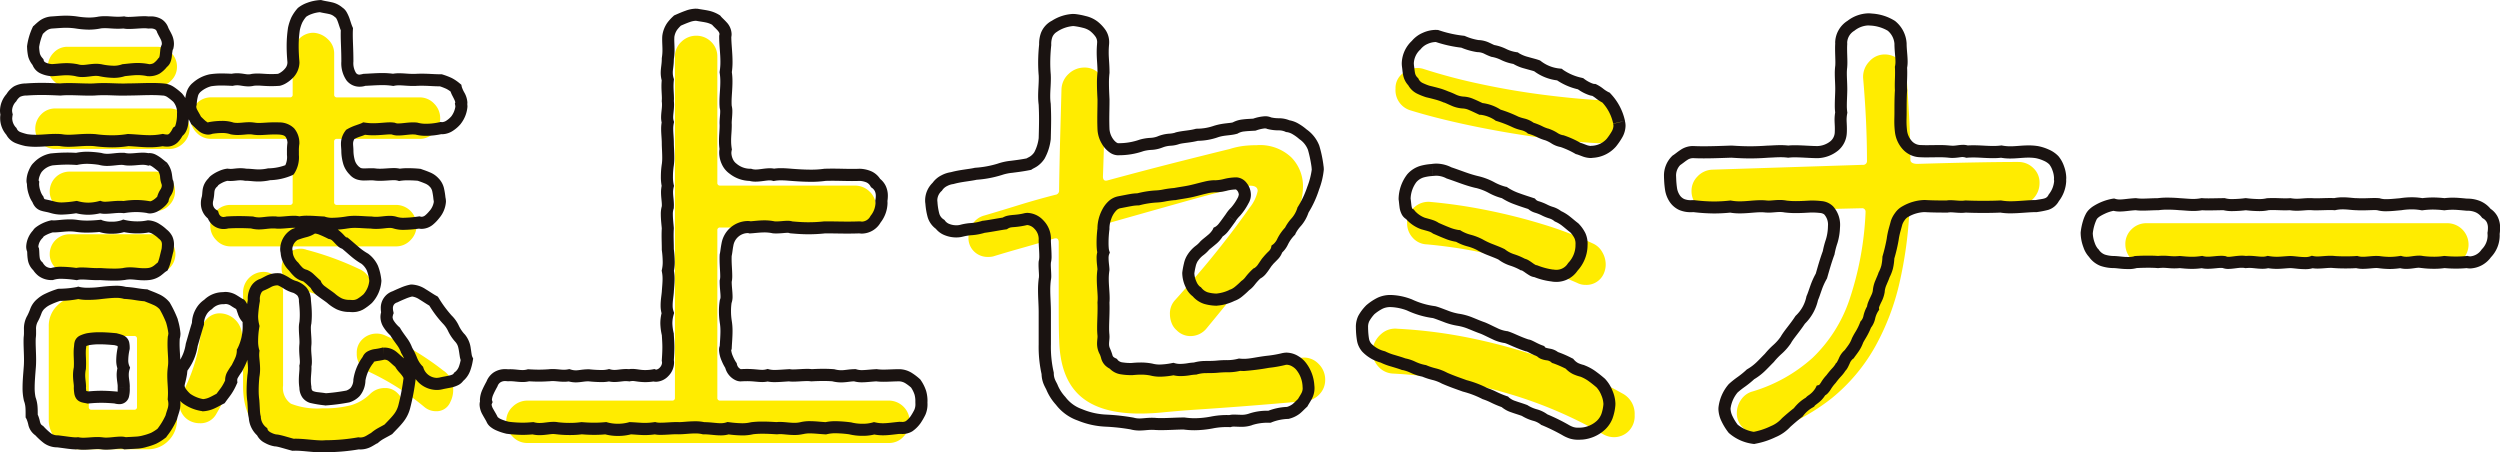
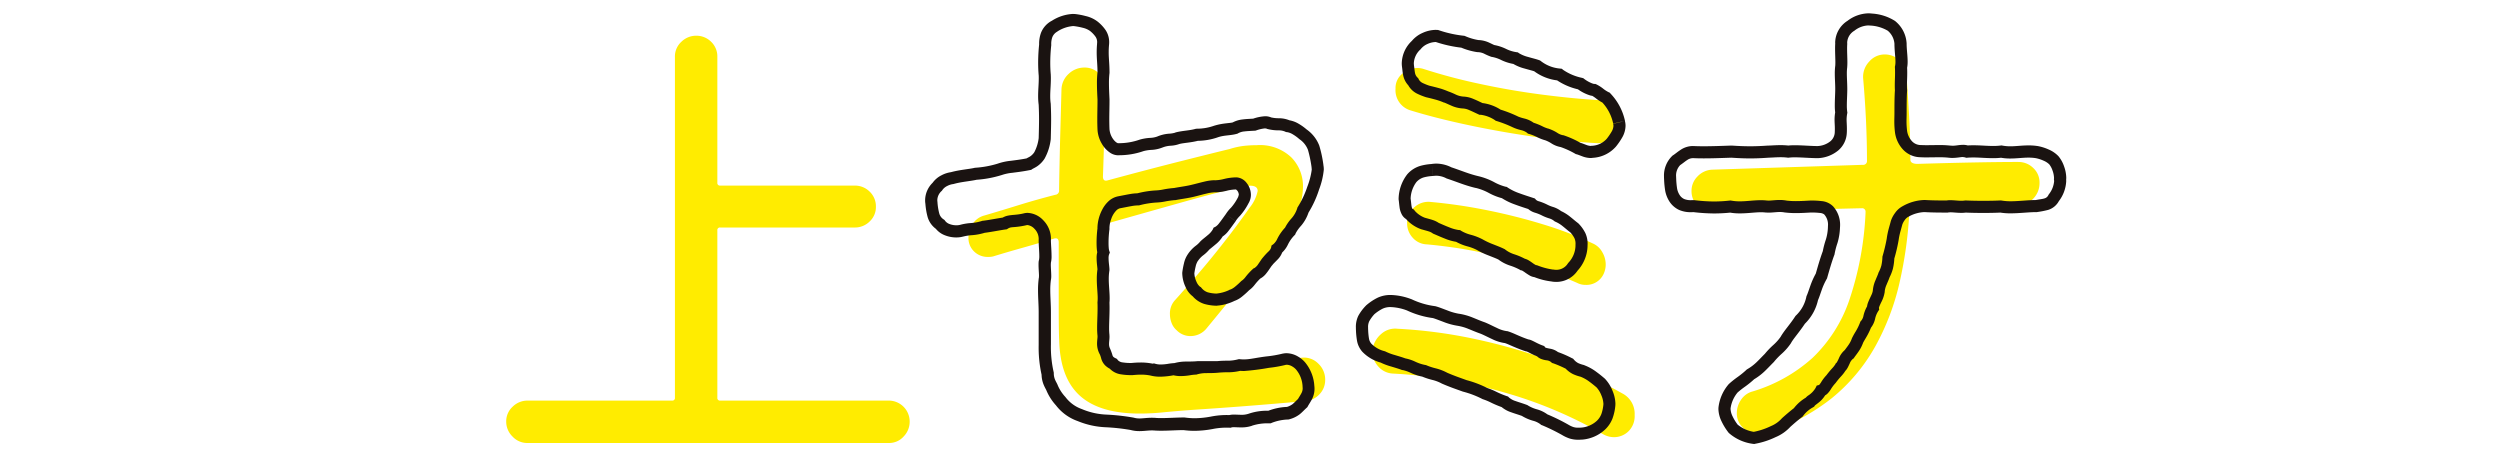
<svg xmlns="http://www.w3.org/2000/svg" width="362.538" height="65.606" viewBox="0 0 362.538 65.606">
  <defs>
    <clipPath id="a">
      <rect width="362.538" height="65.606" fill="none" />
    </clipPath>
  </defs>
  <g transform="translate(0 0)" clip-path="url(#a)">
-     <path d="M22.855,20.028H6.359a2.781,2.781,0,0,1-2.1-.874,2.954,2.954,0,0,1,0-4.123,2.787,2.787,0,0,1,2.1-.874h16.5a2.916,2.916,0,0,1,2.062,5,2.818,2.818,0,0,1-2.062.874M21.038,11.01H8.106a2.8,2.8,0,0,1-1.992-.838,2.7,2.7,0,0,1-.873-2.027,2.88,2.88,0,0,1,.837-2.062,2.714,2.714,0,0,1,2.028-.874H21.038a2.886,2.886,0,0,1,2.062.838,2.8,2.8,0,0,1,.873,2.1,2.753,2.753,0,0,1-.873,1.992,2.824,2.824,0,0,1-2.062.873M9.644,41.488H19.709a4.182,4.182,0,0,1,4.264,4.264V59.313a4.166,4.166,0,0,1-1.224,3.005,4.067,4.067,0,0,1-3.04,1.258H9.644a4.1,4.1,0,0,1-3.005-1.258,4.105,4.105,0,0,1-1.26-3.005V45.752a4.068,4.068,0,0,1,1.26-3.04,4.158,4.158,0,0,1,3.005-1.224M8.385,23.313H20.827a2.865,2.865,0,0,1,2.866,2.866,2.8,2.8,0,0,1-.838,1.992,2.706,2.706,0,0,1-2.028.874H8.385a2.8,2.8,0,0,1-1.992-.84,2.7,2.7,0,0,1-.874-2.027,2.868,2.868,0,0,1,2.866-2.866m0,9.088H20.827a2.866,2.866,0,1,1,0,5.731H8.385a2.8,2.8,0,0,1-1.992-.838,2.7,2.7,0,0,1-.874-2.028A2.865,2.865,0,0,1,8.385,32.4m2.8,25.024a.371.371,0,0,0,.418.42h6.153a.371.371,0,0,0,.418-.42V47.569a.371.371,0,0,0-.418-.42H11.6a.371.371,0,0,0-.418.42ZM30.195,43.864a3.279,3.279,0,0,1,3.215,3.285,29.167,29.167,0,0,1-1.223,5.663A26.409,26.409,0,0,1,29.706,58.4a2.594,2.594,0,0,1-2.448,1.4,3.066,3.066,0,0,1-1.677-.489,2.8,2.8,0,0,1-1.258-2.378,3.21,3.21,0,0,1,.489-1.608,24.384,24.384,0,0,0,2.657-8.876,2.98,2.98,0,0,1,.909-1.853,2.546,2.546,0,0,1,1.817-.734M40.749,18.979a.369.369,0,0,0-.418-.418H28.936a2.85,2.85,0,0,1-2.133-.909,2.953,2.953,0,0,1,0-4.2,2.855,2.855,0,0,1,2.133-.909H40.331a.369.369,0,0,0,.418-.418V6.187a2.874,2.874,0,0,1,.91-2.1,2.876,2.876,0,0,1,2.1-.909,3.233,3.233,0,0,1,2.1.943,2.77,2.77,0,0,1,.91,2.062V12.13a.37.37,0,0,0,.418.418H59.133a2.855,2.855,0,0,1,2.133.909,2.953,2.953,0,0,1,0,4.2,2.85,2.85,0,0,1-2.133.909H47.18a.37.37,0,0,0-.418.418v8.738a.371.371,0,0,0,.418.42h8.528a2.983,2.983,0,0,1,3.007,3.005,2.934,2.934,0,0,1-.874,2.1,2.85,2.85,0,0,1-2.133.909H31.733a2.769,2.769,0,0,1-2.062-.909,2.934,2.934,0,0,1-.874-2.1,2.9,2.9,0,0,1,.874-2.133,2.817,2.817,0,0,1,2.062-.873h8.6a.371.371,0,0,0,.418-.42ZM55.918,55.4a3.084,3.084,0,0,1,.977,2.237,2.461,2.461,0,0,1-.837,1.888,13.688,13.688,0,0,1-4.44,2.726,14.45,14.45,0,0,1-5.208.979H43.9q-10.346,0-10.345-8.877V40.789a2.984,2.984,0,0,1,2.935-2.935,2.705,2.705,0,0,1,2.027.874,2.879,2.879,0,0,1,.84,2.061V54.35A2.764,2.764,0,0,0,40.5,56.971a10.444,10.444,0,0,0,4.579.664,14.978,14.978,0,0,0,4.159-.454,6.727,6.727,0,0,0,2.692-1.572A2.958,2.958,0,0,1,54.1,54.7a2.467,2.467,0,0,1,1.817.7M42.707,34.637a43.182,43.182,0,0,1,7.688,2.8,2.928,2.928,0,0,1,1.469,1.329,3.931,3.931,0,0,1,.489,1.888,2.888,2.888,0,0,1-.8,2.131,2.548,2.548,0,0,1-1.853.8,2.974,2.974,0,0,1-1.4-.42,21.289,21.289,0,0,0-3.319-1.713,35.462,35.462,0,0,0-3.741-1.293,2.877,2.877,0,0,1-1.5-1.084,2.828,2.828,0,0,1-.595-1.713,2.706,2.706,0,0,1,.84-2.1,2.8,2.8,0,0,1,1.956-.768,2.055,2.055,0,0,1,.386.034,3.524,3.524,0,0,1,.384.1M62.629,52.183a3.213,3.213,0,0,1,1.4,2.8,3.844,3.844,0,0,1-.421,1.747,2.155,2.155,0,0,1-2.1,1.329,2.59,2.59,0,0,1-1.677-.629,37.269,37.269,0,0,0-8.039-5.1,2.7,2.7,0,0,1-1.747-2.656,2.645,2.645,0,0,1,.874-2.1,2.926,2.926,0,0,1,1.991-.77,2.811,2.811,0,0,1,1.119.211,38.565,38.565,0,0,1,4.439,2.308,40.893,40.893,0,0,1,4.159,2.865" transform="translate(1.692 1.574)" fill="#ffec00" />
    <path d="M79.736,55.958a.371.371,0,0,0,.418.42h24.465a3.042,3.042,0,0,1,3.007,3.074,3.055,3.055,0,0,1-.874,2.133,2.8,2.8,0,0,1-2.133.943H52.195a2.9,2.9,0,0,1-2.167-.943,3,3,0,0,1-.909-2.133,2.876,2.876,0,0,1,.945-2.2,3.054,3.054,0,0,1,2.131-.873H73.166a.371.371,0,0,0,.418-.42V6.539a2.875,2.875,0,0,1,.945-2.2,3.056,3.056,0,0,1,2.131-.873,3.024,3.024,0,0,1,2.167.873,2.929,2.929,0,0,1,.909,2.2V24.782a.37.37,0,0,0,.418.418h19.5a3.023,3.023,0,0,1,2.167.874,2.932,2.932,0,0,1,.909,2.2,2.844,2.844,0,0,1-.909,2.131,3.017,3.017,0,0,1-2.167.874h-19.5a.37.37,0,0,0-.418.418Z" transform="translate(24.29 1.713)" fill="#ffec00" />
    <path d="M145.7,51.846a2.958,2.958,0,0,1-.8,2.062,3.12,3.12,0,0,1-1.992,1.013q-5.593.489-9.262.768t-6.362.454q-2.69.177-5.486.454-.771.072-1.5.1c-.489.025-.991.036-1.5.036q-5.8,0-8.668-2.587t-3-8.038q-.072-1.327-.07-5.313V31.924q0-.769-.7-.559-2.307.7-4.543,1.329T97.536,33.95a3.232,3.232,0,0,1-.767.07,2.8,2.8,0,0,1-1.958-.768,2.7,2.7,0,0,1-.838-2.1A3.367,3.367,0,0,1,94.6,29.2a2.888,2.888,0,0,1,1.677-1.188q2.374-.7,4.963-1.5t5.313-1.5a.607.607,0,0,0,.559-.7q.067-4.333.175-8.248t.173-6.362a3.174,3.174,0,0,1,1.049-2.236,3.279,3.279,0,0,1,2.306-.909,2.9,2.9,0,0,1,2.167.943,2.925,2.925,0,0,1,.84,2.272q-.069,2.168-.14,5.488t-.209,7.094c0,.514.233.7.7.559q5.943-1.607,10.8-2.831t6.884-1.713a11.088,11.088,0,0,1,2.062-.454,17.056,17.056,0,0,1,1.853-.1,6.6,6.6,0,0,1,5.034,1.783,5.962,5.962,0,0,1,1.677,4.229,9.818,9.818,0,0,1-2.306,6.15q-1.888,2.448-4.125,5.173t-4.228,5.174q-1.993,2.448-3.321,4.053a2.977,2.977,0,0,1-2.308,1.119,2.761,2.761,0,0,1-2.027-.838,2.589,2.589,0,0,1-.734-1.049,3.43,3.43,0,0,1-.245-1.258,2.834,2.834,0,0,1,.768-2.1q1.329-1.468,3.252-3.7t3.914-4.788q1.993-2.551,3.6-4.859a5.679,5.679,0,0,0,1.188-2.445q0-.769-1.118-.77a7.246,7.246,0,0,0-1.817.279q-2.934.7-8.039,2.133T113.965,29.2a.607.607,0,0,0-.56.7l-.139,13.981a15.073,15.073,0,0,0,.418,3.984,3.159,3.159,0,0,0,1.783,2.1,10.418,10.418,0,0,0,4.159.629,83.753,83.753,0,0,0,8.6-.595q5.45-.592,14.05-1.362a2.9,2.9,0,0,1,2.411.838,3.181,3.181,0,0,1,1.015,2.376" transform="translate(46.471 3.239)" fill="#ffec00" />
    <path d="M166.65,59.722a62.834,62.834,0,0,0-14.4-6.083,70.8,70.8,0,0,0-16.078-2.726,3,3,0,0,1-2.2-1.084,3.2,3.2,0,0,1-.8-2.342,3.675,3.675,0,0,1,1.258-2.306,3.017,3.017,0,0,1,2.376-.77,70.656,70.656,0,0,1,11.288,1.5,83.51,83.51,0,0,1,11.149,3.216,67.268,67.268,0,0,1,10.137,4.648,3.316,3.316,0,0,1,1.816,3.144,3.075,3.075,0,0,1-.909,2.378,3,3,0,0,1-2.1.838,3.188,3.188,0,0,1-1.539-.418m-.909-42.22q-4.055-.211-8.982-.91t-9.681-1.711q-4.753-1.013-8.389-2.133A3.044,3.044,0,0,1,136.522,9.6a2.66,2.66,0,0,1,1.015-2.2,3.386,3.386,0,0,1,2.133-.8,2.943,2.943,0,0,1,.489.036,3,3,0,0,1,.418.1,81.7,81.7,0,0,0,8.18,2.169q4.542.98,9.157,1.572t8.387.8a2.839,2.839,0,0,1,1.992.943,2.951,2.951,0,0,1,.8,2.062,3.1,3.1,0,0,1-1.013,2.306,3.029,3.029,0,0,1-2.342.91m-2.865,20.27a70.17,70.17,0,0,0-21.809-5.592A2.847,2.847,0,0,1,139,31.2a3.067,3.067,0,0,1-.8-2.1,2.924,2.924,0,0,1,1.048-2.308,3.019,3.019,0,0,1,2.378-.768,75.391,75.391,0,0,1,8.108,1.188,84.221,84.221,0,0,1,8.179,2.061,52.287,52.287,0,0,1,7.2,2.762,2.867,2.867,0,0,1,1.363,1.223A3.537,3.537,0,0,1,167,35.116a3.174,3.174,0,0,1-.209,1.118,2.745,2.745,0,0,1-2.726,1.817,2.612,2.612,0,0,1-1.188-.279" transform="translate(65.852 3.262)" fill="#ffec00" />
    <path d="M211.524,20.875a3.014,3.014,0,0,1,2.166.874,2.848,2.848,0,0,1,.91,2.131,3.23,3.23,0,0,1-.874,2.272,2.869,2.869,0,0,1-2.2.945q-2.728,0-6.537.069t-8.631.211a.556.556,0,0,0-.631.629,59.971,59.971,0,0,1-1.432,10.379,35.178,35.178,0,0,1-3.532,9.263,26.008,26.008,0,0,1-6.29,7.479,29.432,29.432,0,0,1-9.786,5.1,3.025,3.025,0,0,1-.42.1,3.033,3.033,0,0,1-2.586-.838,2.823,2.823,0,0,1-.979-2.2,3.373,3.373,0,0,1,.628-1.956,2.9,2.9,0,0,1,1.68-1.188,22.69,22.69,0,0,0,8.667-4.859,20.992,20.992,0,0,0,5.313-8.318,45.773,45.773,0,0,0,2.376-12.687v-.14a.494.494,0,0,0-.559-.559q-9.227.211-21.461.629a2.863,2.863,0,0,1-2.27-.873,3.1,3.1,0,0,1-.945-2.272,2.934,2.934,0,0,1,.874-2.1,3.1,3.1,0,0,1,2.133-.977l21.809-.7a.555.555,0,0,0,.628-.629q0-2.726-.139-5.733t-.42-6.22a3.194,3.194,0,0,1,.873-2.378,2.955,2.955,0,0,1,2.273-1.048,3.13,3.13,0,0,1,2.133.838,2.917,2.917,0,0,1,1.012,2.1q.211,3,.386,6.116t.173,6.187c0,.418.351.628,1.051.628q4.611-.139,8.283-.209t6.326-.07" transform="translate(81.165 2.615)" fill="#ffec00" />
-     <path d="M252.918,27.808H209.3a3.1,3.1,0,0,1-3.074-3.076,2.927,2.927,0,0,1,.907-2.2,3.02,3.02,0,0,1,2.167-.874h43.619a3.09,3.09,0,0,1,2.167,5.279,3.016,3.016,0,0,1-2.167.873" transform="translate(101.982 10.71)" fill="#ffec00" />
-     <path d="M17.94,56.243h.876a4.6,4.6,0,0,1-.123,1.329,1.41,1.41,0,0,1-1.415,1.036,2.759,2.759,0,0,1-.774-.127l.248-.84-.075.873c-.791-.069-1.409-.1-2-.1a17.923,17.923,0,0,0-1.826.1l-.136.013-.135-.028c-.221-.048-.4-.075-.613-.126a1.74,1.74,0,0,1-.544-.221,1.3,1.3,0,0,1-.4-.4,1.83,1.83,0,0,1-.251-.7,6.866,6.866,0,0,1-.07-.762l0-.064.007-.066,0-.115c.009-.288-.115-.849-.12-1.608a5.914,5.914,0,0,1,.13-1.239l.856.181-.874-.051c.013-.23.018-.436.018-.631,0-.529-.039-.974-.04-1.527,0-.2.006-.418.024-.652v-.033l.006-.036c.027-.181.034-.324.051-.5a1.928,1.928,0,0,1,.108-.507,1.45,1.45,0,0,1,.7-.762,4.721,4.721,0,0,1,.971-.339l.034-.009.036-.006a10.6,10.6,0,0,1,1.847-.146c.767,0,1.556.06,2.373.137l.072.006.07.019c.257.069.471.121.689.2a1.964,1.964,0,0,1,.516.256,1.453,1.453,0,0,1,.557.844,3.691,3.691,0,0,1,.076.876V50.6l-.019.09a7.5,7.5,0,0,0-.19,1.515,2.035,2.035,0,0,0,.133.815l.132.294-.091.309a2.546,2.546,0,0,0-.1.741c-.009.483.137.985.148,1.677l-.01.269-.873-.069h0l-.873-.069,0-.132c.01-.351-.14-.91-.149-1.677A4.35,4.35,0,0,1,17.1,53.13l.84.247-.8.356a3.733,3.733,0,0,1-.284-1.526,9.3,9.3,0,0,1,.227-1.877l.858.181h-.876a2.658,2.658,0,0,0-.022-.442l0-.013.269-.075-.208.178-.061-.1.269-.075-.208.178.218-.187-.148.25-.07-.063.218-.187-.148.25-.03-.015c-.079-.033-.3-.093-.614-.176l.226-.846-.084.871c-.794-.075-1.53-.129-2.206-.129a8.877,8.877,0,0,0-1.542.12l-.152-.862.223.847a3.73,3.73,0,0,0-.577.184l-.027.013h0l-.2-.285.3.169-.1.117-.2-.285.3.169-.26-.148.293.066-.033.082-.26-.148.293.066c-.009,0-.015.279-.073.683l-.865-.133.873.064c-.013.185-.018.354-.018.523,0,.453.04.91.04,1.527,0,.223-.006.465-.021.732l0,.064-.013.066a4.2,4.2,0,0,0-.091.877c0,.548.111,1.007.12,1.608l-.013.285-.871-.085.874-.045a4.407,4.407,0,0,0,.058.61l.01.039-.327.129.232-.257.1.129-.327.129.232-.257-.23.254.136-.317.094.063-.23.254.136-.317h0c.033.016.272.058.616.129l-.182.856-.087-.871a19.622,19.622,0,0,1,2-.109c.653,0,1.329.037,2.146.108l.09.007L17,56.8a1.1,1.1,0,0,0,.278.055h0l.046.348-.245-.238.2-.111.046.348-.245-.238.179.175-.241-.088.061-.087.179.175-.241-.088a3.5,3.5,0,0,0,.045-.81v-.034l0-.034ZM34.857,44.15l-.356.8a11.305,11.305,0,0,1-1.024-.61,1.491,1.491,0,0,0-.735-.257l-.161.016-.085.016H32.41a2.137,2.137,0,0,0-1.619.652l-.076.076-.091.055a2.136,2.136,0,0,0-.69.747,2.579,2.579,0,0,0-.353,1.3v.133l-.04.129c-.344,1.1-.551,1.864-.9,3.061l-.84-.247.861.163a7.9,7.9,0,0,1-1.336,3.351l-.166.233-.271.09L26.7,53.3l.462.365-.276.193L26.7,53.3l.462.365-.281-.223.338.132-.057.091-.281-.223.338.132-.034.152c-.016.1-.036.25-.054.438v.019l0,.016c-.081.554-.227,1.133-.3,1.412l-.009.034-.01.033-.04.229a.838.838,0,0,0,.16.456,4.164,4.164,0,0,0,.692.774l-.595.643.559-.674a4.747,4.747,0,0,0,2.118.807l-.23.844-.061-.874a2.852,2.852,0,0,0,1.009-.279c.345-.157.723-.38,1.178-.607l.392.783-.713-.51c.366-.511.616-.816.812-1.1a6.847,6.847,0,0,0,.638-1.19l.8.356-.871.088-.015-.288a2.461,2.461,0,0,1,.315-1.2,11.877,11.877,0,0,1,.689-1.057l.72.5-.8-.347c.143-.327.336-.659.5-1.037a2.819,2.819,0,0,0,.271-1.063V50.7l.118-.2A7.146,7.146,0,0,0,35.184,47c0-.215,0-.43-.013-.644l.874-.039-.514.708a3.071,3.071,0,0,1-1.036-1.52c-.082-.229-.145-.429-.2-.571a.9.9,0,0,0-.1-.215l.667-.569-.356.8.356-.8.667-.568a4.077,4.077,0,0,1,.619,1.329,1.423,1.423,0,0,0,.417.7l.342.248.018.421c.01.235.016.477.018.722a8.8,8.8,0,0,1-.973,4.368l-.758-.438h.876a4.491,4.491,0,0,1-.412,1.753c-.2.477-.432.879-.5,1.04l-.034.081-.049.072a10.575,10.575,0,0,0-.584.883.691.691,0,0,0-.109.375l.006.112.024.232-.1.212a8.638,8.638,0,0,1-.794,1.468c-.257.375-.5.665-.831,1.133l-.127.176-.194.1c-.384.191-.776.423-1.234.634a4.6,4.6,0,0,1-1.613.435l-.148.01-.143-.04a6.2,6.2,0,0,1-2.777-1.148l-.018-.015-.016-.015a5.813,5.813,0,0,1-.983-1.127,2.579,2.579,0,0,1-.43-1.39,2.45,2.45,0,0,1,.13-.782l.831.276-.85-.209c.069-.279.2-.818.263-1.242l.867.124-.871-.088a4.8,4.8,0,0,1,.158-.936,1.455,1.455,0,0,1,.242-.474,1.155,1.155,0,0,1,.544-.383l.276.831-.713-.508a6.123,6.123,0,0,0,1.04-2.66l.009-.042.012-.042c.347-1.179.557-1.956.913-3.091l.835.262h-.876a4.325,4.325,0,0,1,.59-2.179,3.857,3.857,0,0,1,1.3-1.367l.451.75-.619-.619a3.915,3.915,0,0,1,2.856-1.166v.876l-.17-.859a2.658,2.658,0,0,1,.5-.049,3.194,3.194,0,0,1,1.622.5c.4.241.716.468.849.52l.181.081.13.151ZM24.93,46.526l-.823.3a14.684,14.684,0,0,0-.994-2.047l.77-.418-.7.526A2.57,2.57,0,0,0,22.2,44.2c-.451-.211-.956-.377-1.409-.58l.362-.8L21.1,43.7c-.6-.037-1.079-.115-1.529-.184a13.812,13.812,0,0,0-1.469-.166l-.1,0-.094-.027a3.907,3.907,0,0,0-1.082-.129c-.566,0-1.239.075-2.012.157l-.091-.871.124.867a15.319,15.319,0,0,1-2.061.14,6.648,6.648,0,0,1-1.648-.163l.23-.844.251.838a15.331,15.331,0,0,1-2.988.315l-.058-.874.262.835a11.088,11.088,0,0,0-1.438.557,3.322,3.322,0,0,0-.792.484l-.048.049-.055.04A1.775,1.775,0,0,0,6,45.483a8.107,8.107,0,0,1-.611,1.32l-.728-.486.771.415a2.115,2.115,0,0,0-.2,1.082c0,.133,0,.276,0,.43a5.447,5.447,0,0,1-.055.861l-.865-.133.874.046c-.009.178-.013.366-.013.563,0,.782.064,1.686.064,2.615,0,.417-.013.84-.054,1.263l-.871-.084.873.067c-.081,1.055-.158,1.973-.158,2.747a6.468,6.468,0,0,0,.137,1.457l-.852.2.822-.3a5.053,5.053,0,0,1,.3,1.312c.04.436.039.877.039,1.435H4.59l.752-.45A5.141,5.141,0,0,1,5.8,61.184c.1.3.132.377.362.534l.088.054.073.073a8.712,8.712,0,0,0,1.051.983,1.568,1.568,0,0,0,.985.3h.051l.052.006c1.049.127,2.036.293,2.547.288l.187-.009.137-.016.136.028a3.264,3.264,0,0,0,.634.052c.583,0,1.3-.1,2.043-.1a5.382,5.382,0,0,1,.687.04h.016l.022,0a2.943,2.943,0,0,0,.538.04c.622,0,1.362-.136,2.094-.142a2.73,2.73,0,0,1,.939.14l-.3.823-.057-.874c.544-.034,1.085-.052,1.55-.085a4.775,4.775,0,0,0,1.025-.151l.022-.007.021-.006a8.114,8.114,0,0,0,1.2-.387,6.092,6.092,0,0,0,1.028-.662l.519.705-.743-.465a9.934,9.934,0,0,0,1.32-2.148l.82.306-.853-.2c.1-.414.218-.737.3-1a2.333,2.333,0,0,0,.123-.71,2.378,2.378,0,0,0-.07-.551l-.031-.135.012-.136c.022-.282.031-.547.031-.8,0-.837-.1-1.592-.1-2.5a9.237,9.237,0,0,1,.076-1.212v-.018l0-.013a4.851,4.851,0,0,0,.057-.792c0-.686-.1-1.526-.1-2.554,0-.309.01-.637.037-.98l.007-.108.034-.1.049-.338a9.374,9.374,0,0,0-.357-1.66l.859-.172-.823.3.823-.3.859-.172a9.226,9.226,0,0,1,.39,2,2.81,2.81,0,0,1-.139.891l-.831-.276.873.067c-.022.293-.031.574-.031.846,0,.9.1,1.708.1,2.554a6.563,6.563,0,0,1-.081,1.082l-.864-.145.868.114a7.555,7.555,0,0,0-.061.985c0,.759.1,1.526.1,2.5,0,.3-.01.608-.037.943l-.873-.07.853-.2a4.168,4.168,0,0,1,.115.951,4.055,4.055,0,0,1-.2,1.217c-.1.338-.2.607-.266.886l-.013.057-.019.054a10.744,10.744,0,0,1-1.475,2.463l-.09.142-.135.1a7.7,7.7,0,0,1-1.332.84,9.589,9.589,0,0,1-1.469.486L20.946,64l.278.831a6.213,6.213,0,0,1-1.456.236c-.514.036-1.057.054-1.562.087l-.182.012-.172-.063a1.189,1.189,0,0,0-.344-.036c-.475-.006-1.258.139-2.094.142a4.815,4.815,0,0,1-.843-.067l.152-.862-.114.868a3.556,3.556,0,0,0-.46-.025c-.568,0-1.287.1-2.043.1a5.171,5.171,0,0,1-.98-.087l.173-.859.1.87-.387.021c-.792-.006-1.752-.185-2.753-.3l.1-.87v.876a3.36,3.36,0,0,1-1.986-.611,9.8,9.8,0,0,1-1.29-1.184l.62-.619-.459.746A2.543,2.543,0,0,1,4.125,61.68a4.6,4.6,0,0,0-.287-.934l-.124-.208V60.3c0-.559,0-.958-.031-1.272a3.33,3.33,0,0,0-.2-.874L3.467,58.1l-.01-.049a8.073,8.073,0,0,1-.185-1.861c0-.888.084-1.835.164-2.881v-.016c.033-.347.045-.716.045-1.1,0-.849-.063-1.746-.064-2.615,0-.22,0-.439.016-.655v-.045l.007-.043a4.013,4.013,0,0,0,.034-.595c0-.135,0-.278,0-.43A3.838,3.838,0,0,1,3.887,45.9l.019-.036.024-.034a8.186,8.186,0,0,0,.457-1.039A3.415,3.415,0,0,1,5.471,43.3l.516.708-.619-.619a4.761,4.761,0,0,1,1.27-.826,12.765,12.765,0,0,1,1.674-.649l.1-.031.1-.007a15.145,15.145,0,0,0,2.6-.244l.239-.072.242.066a5.246,5.246,0,0,0,1.188.1,13.587,13.587,0,0,0,1.813-.123l.018,0h.015a21.813,21.813,0,0,1,2.194-.166,5.649,5.649,0,0,1,1.563.2l-.241.841L18.2,41.6a15.211,15.211,0,0,1,1.641.184c.459.07.858.135,1.372.166l.16.01.145.066c.318.146.862.327,1.426.589a4.232,4.232,0,0,1,1.642,1.22l.037.052.031.055a16.469,16.469,0,0,1,1.1,2.287l.022.061.013.066Zm41.8,2.517-.619.62a6.554,6.554,0,0,1-1.106-1.6,3.8,3.8,0,0,0-.605-.948l.581-.655-.554.677a16.014,16.014,0,0,1-2.248-2.955l.705-.519-.412.773c-.58-.311-1.124-.7-1.617-.994A2.537,2.537,0,0,0,59.766,43h-.04l-.054-.874.109.87a5.868,5.868,0,0,0-1.021.344c-.447.181-.894.389-1.076.48l-.055.027-.058.019a.872.872,0,0,0-.432.29.9.9,0,0,0-.16.563,1.97,1.97,0,0,0,.052.43l.057.259-.094.248-.063.309a1.115,1.115,0,0,0,.191.572,4.4,4.4,0,0,0,.77.888l.1.091.067.115c.239.42.569.855.9,1.32a5.763,5.763,0,0,1,.855,1.586l-.837.257.729-.486a10.534,10.534,0,0,1,.768,1.56,3.785,3.785,0,0,0,.729,1.17l.146.146.066.2a2.093,2.093,0,0,0,1.926,1.415l.336-.036.191.855-.212-.849c.623-.155,1.193-.227,1.583-.33a1.851,1.851,0,0,0,.418-.152l.115-.1.088-.148.139-.1a1.778,1.778,0,0,0,.563-.819,6.249,6.249,0,0,0,.287-1.152l.862.155-.785.39a3.184,3.184,0,0,1-.26-.891c-.07-.423-.112-.831-.2-1.179a1.772,1.772,0,0,0-.38-.8l.644-.593-.619.62.619-.62.644-.593a3.9,3.9,0,0,1,.892,2.064c.052.311.085.592.123.81a1.6,1.6,0,0,0,.1.405l.129.26-.051.285a7.975,7.975,0,0,1-.377,1.471,3.524,3.524,0,0,1-1.149,1.592l-.525-.7.752.45a2.024,2.024,0,0,1-.755.72,4.23,4.23,0,0,1-1.257.418c-.411.084-.815.146-1.184.241l-.015,0h-.006a3.268,3.268,0,0,1-.719.078,3.834,3.834,0,0,1-3.588-2.614l.831-.276-.619.62a5.44,5.44,0,0,1-1.09-1.695,9.556,9.556,0,0,0-.629-1.3l-.07-.106-.037-.123a4.2,4.2,0,0,0-.613-1.09c-.3-.426-.668-.9-.989-1.46l.761-.435-.6.641a6.052,6.052,0,0,1-1.073-1.264,2.835,2.835,0,0,1-.444-1.478,2.612,2.612,0,0,1,.179-.94l.818.315-.855.191a3.713,3.713,0,0,1-.094-.813,2.544,2.544,0,0,1,1.79-2.515l.276.831-.39-.783c.238-.12.7-.332,1.2-.535a6.765,6.765,0,0,1,1.463-.459l.028,0h.027l.148,0a4.031,4.031,0,0,1,1.988.69c.574.344,1.11.723,1.545.954l.175.094.118.16a16.963,16.963,0,0,0,1.946,2.638l.012.009.015.013a4.992,4.992,0,0,1,.985,1.429,4.974,4.974,0,0,0,.8,1.191l.013.013.012.013ZM55.617,51.28l.257.837c-.587.176-1.122.209-1.442.287a.912.912,0,0,0-.256.085l-.058-.087.082.061-.024.025-.058-.087.082.061-.108-.081.132.036-.024.045-.108-.081.132.036-.051.187-.126.148a5.694,5.694,0,0,0-1.078,2.583l-.849-.212.873.069a3.628,3.628,0,0,1-.858,2.264,3.5,3.5,0,0,1-1.367.858l-.063.025-.066.015a28.556,28.556,0,0,1-3.321.436l-.129.013-.127-.024a16.729,16.729,0,0,1-2.109-.354,2.183,2.183,0,0,1-1.087-.765,2.579,2.579,0,0,1-.451-1.453l.876-.036-.864.143a7.01,7.01,0,0,1-.091-1.158c0-.756.094-1.382.09-1.78l-.007-.2-.013-.146.036-.143a1.723,1.723,0,0,0,.043-.424c0-.421-.1-1.048-.1-1.837a7.307,7.307,0,0,1,.039-.765l.871.093-.873-.067.009-.269c0-.525-.09-1.267-.091-1.986a4.3,4.3,0,0,1,.1-1.034l.85.212-.871-.091a10.117,10.117,0,0,0,.055-1.079c0-.762-.076-1.418-.127-1.967v-.033a1.206,1.206,0,0,0-.238-.8,2.291,2.291,0,0,0-.679-.417l.393-.783-.226.846a5.219,5.219,0,0,1-1.435-.629,5.648,5.648,0,0,0-.962-.517l.315-.818-.1.87-.206-.012a1.952,1.952,0,0,0-.883.233,9.119,9.119,0,0,1-1.048.51.713.713,0,0,0-.4.368,1.869,1.869,0,0,0-.2.886l.006.161.006.09-.012.088a16.84,16.84,0,0,0-.248,2.131,5.205,5.205,0,0,0,.163,1.252l.042.178-.031.178a11.737,11.737,0,0,0-.172,1.934,4.535,4.535,0,0,0,.139,1.27l.064.19-.025.2a3.357,3.357,0,0,0-.022.395c0,.534.124,1.2.129,2.058a6.632,6.632,0,0,1-.114,1.236l-.861-.163.871.084c-.067.71-.1,1.366-.1,1.943a9.867,9.867,0,0,0,.1,1.474l0,.033,0,.03c.036.448.054.925.079,1.329a4.47,4.47,0,0,0,.088.773l.033.1.009.1a2.047,2.047,0,0,0,.713,1.48l.22.17.081.268-.009,0,.009,0h0l-.009,0,.009,0a1.266,1.266,0,0,0,.49.384,2.619,2.619,0,0,0,.738.26l-.109.868v-.876a2.927,2.927,0,0,1,.605.079c.6.129,1.372.377,2.137.58l-.226.846-.042-.874.4-.009c1.309,0,2.792.251,3.85.247a4.929,4.929,0,0,0,.525-.025l.046,0H47.3a27.482,27.482,0,0,0,4.519-.4l.136-.027.137.018.182.012a1.647,1.647,0,0,0,.789-.223c.268-.135.5-.323.88-.495l.345.806-.581-.655A6.018,6.018,0,0,1,54.79,62.1c.353-.2.692-.369,1.085-.6l.441.756-.64-.6c.544-.577,1.018-1.039,1.367-1.483a3.6,3.6,0,0,0,.728-1.415,31.186,31.186,0,0,0,.752-3.956l.868.114-.873-.07v0l-.061-.157a4.51,4.51,0,0,0-.532-.677,4.411,4.411,0,0,1-.729-1.034l.8-.363-.526.7c-.477-.363-.8-.711-1.051-.9a.965.965,0,0,0-.659-.257l-.088,0-.052-.874.257.837-.257-.837-.052-.874.193-.006a2.748,2.748,0,0,1,1.735.625c.412.327.7.644,1.027.883l.178.135.093.2a5.3,5.3,0,0,0,.7.891,4.354,4.354,0,0,1,.5.695,2.064,2.064,0,0,1,.282,1.009l-.006.145v.022l0,.021a33.21,33.21,0,0,1-.789,4.153,5.335,5.335,0,0,1-1.054,2.079c-.454.571-.958,1.052-1.463,1.593l-.087.093-.111.066c-.447.259-.807.439-1.1.607a4.416,4.416,0,0,0-.786.548l-.106.094-.13.057c-.067.019-.365.224-.756.435a3.416,3.416,0,0,1-1.6.423,3.056,3.056,0,0,1-.4-.027l.109-.868.164.861a29.143,29.143,0,0,1-4.848.435V64.7l.093.871a6.979,6.979,0,0,1-.711.034c-1.279,0-2.756-.251-3.85-.247l-.312.006-.136.007-.132-.036c-.541-.143-1.07-.3-1.5-.421-.215-.058-.405-.108-.551-.137l-.176-.033-.063-.007H39.9l-.054-.006a4.247,4.247,0,0,1-1.426-.5,2.508,2.508,0,0,1-1.261-1.378L38,62.6l-.538.69a3.787,3.787,0,0,1-1.382-2.714l.873-.073-.831.278a5.175,5.175,0,0,1-.175-1.22c-.027-.435-.045-.9-.076-1.294l.873-.072-.865.135a11.76,11.76,0,0,1-.117-1.743c0-.644.037-1.353.111-2.11l0-.039.007-.04a4.921,4.921,0,0,0,.084-.91c0-.652-.124-1.29-.129-2.058a4.829,4.829,0,0,1,.037-.613l.868.109-.831.279a6,6,0,0,1-.23-1.828,13.187,13.187,0,0,1,.2-2.239l.862.152-.852.2a6.92,6.92,0,0,1-.211-1.659,17.731,17.731,0,0,1,.263-2.367l.868.118-.874.06-.009-.281a3.611,3.611,0,0,1,.412-1.726,2.48,2.48,0,0,1,1.382-1.19c.123-.033.424-.217.835-.421a3.684,3.684,0,0,1,1.65-.411,3.513,3.513,0,0,1,.409.024l.109.013.1.039a7.27,7.27,0,0,1,1.24.653,3.415,3.415,0,0,0,.979.436l.085.022.081.04a3.744,3.744,0,0,1,1.191.807,2.92,2.92,0,0,1,.689,1.888l-.874.046.873-.079c.045.513.133,1.251.133,2.125a12.209,12.209,0,0,1-.064,1.261l-.007.061-.015.06a2.728,2.728,0,0,0-.052.61c0,.566.088,1.3.091,1.986,0,.134,0,.269-.015.4v.025a5.164,5.164,0,0,0-.03.58c0,.62.1,1.191.1,1.837a3.492,3.492,0,0,1-.094.849l-.85-.212.873-.078.015.359c0,.6-.094,1.175-.091,1.78a5.308,5.308,0,0,0,.067.871l.009.054v.055a.914.914,0,0,0,.114.489l.136.1a2.6,2.6,0,0,0,.728.163c.348.045.777.081,1.248.169l-.164.861-.091-.871a27.585,27.585,0,0,0,3.11-.4l.2.853-.324-.813a1.858,1.858,0,0,0,.729-.418,1.933,1.933,0,0,0,.4-1.215l.006-.073.016-.07a7.337,7.337,0,0,1,1.439-3.288l.67.565-.846-.23a1.614,1.614,0,0,1,.67-.925,3.045,3.045,0,0,1,1.218-.409,7.863,7.863,0,0,0,.939-.181l.1-.031.1-.006Zm-13-12.582.684-.547a5.263,5.263,0,0,0,.608.693,1.291,1.291,0,0,0,.545.268l.022.006.022.007a3.079,3.079,0,0,1,1.028.677c.285.259.562.535.812.755l.169.148.078.211a1.806,1.806,0,0,0,.6.65c.363.287.853.6,1.347.982l.013.009.013.012a4.667,4.667,0,0,0,1.01.7,2.657,2.657,0,0,0,1.155.217h.051l.052.006.287.018a1.4,1.4,0,0,0,.74-.191,6.554,6.554,0,0,0,.9-.677l.56.673-.619-.619a3.46,3.46,0,0,0,.865-2.042l.873.073-.868.12a6.178,6.178,0,0,0-.363-1.611,2.676,2.676,0,0,0-.859-1.043l.553-.68-.429.764a9.965,9.965,0,0,1-1.568-1.107c-.459-.386-.886-.779-1.421-1.214l.551-.68-.1.87a1.712,1.712,0,0,1-.933-.448c-.311-.275-.529-.551-.737-.741a.921.921,0,0,0-.454-.281l-.14-.019-.127-.064c-.4-.2-.806-.395-1.151-.529a2.348,2.348,0,0,0-.732-.2h-.028l-.019-.12.042.112-.022.007-.019-.12.042.112-.306-.82.537.692a4.253,4.253,0,0,1-1.451.664,11.622,11.622,0,0,0-1.327.427l-.344-.806.45.752a1.661,1.661,0,0,0-.82,1.336l.021.175.037.124v.13a1.877,1.877,0,0,0,.2.759,2.431,2.431,0,0,0,.55.753l.057.049.046.058-.684.547-.581.655a4.127,4.127,0,0,1-.968-1.309,3.579,3.579,0,0,1-.374-1.512h.876l-.838.254a2.371,2.371,0,0,1-.1-.683,3.39,3.39,0,0,1,1.672-2.838l.051-.031.055-.024a13.185,13.185,0,0,1,1.52-.5,2.685,2.685,0,0,0,.871-.366l.106-.082.126-.046a1.765,1.765,0,0,1,.619-.1,3.873,3.873,0,0,1,1.37.315c.439.172.879.387,1.3.595l-.392.783.124-.867a2.351,2.351,0,0,1,1.039.433,6.5,6.5,0,0,1,.883.835l.221.208.018.012-.051.087.034-.094.016.007-.051.087.034-.094-.111.3.036-.315.075.016-.111.3.036-.315.256.028.2.161c.583.474,1.03.885,1.445,1.233a8.171,8.171,0,0,0,1.3.921l.064.037.06.046a4.494,4.494,0,0,1,1.359,1.7,7.8,7.8,0,0,1,.495,2.077l.012.094-.007.1a5.149,5.149,0,0,1-1.373,3.133l-.028.028-.03.025a7.838,7.838,0,0,1-1.158.859,3.171,3.171,0,0,1-1.6.415,4.321,4.321,0,0,1-.493-.03l.1-.87v.876a4.373,4.373,0,0,1-1.885-.377,6.184,6.184,0,0,1-1.4-.945l.56-.673-.535.693c-.414-.32-.9-.634-1.362-.992a3.375,3.375,0,0,1-1.164-1.429l.823-.3-.577.659c-.309-.272-.592-.556-.831-.77l-.3-.25-.09-.058-.019-.01.024-.052-.018.054h-.006l.024-.052-.018.054.275-.831-.23.844a3.008,3.008,0,0,1-1.22-.623,6.625,6.625,0,0,1-.843-.933l.684-.547-.581.655ZM4.8,36.251l.87-.1c.043.424.027.816.082,1.148a.971.971,0,0,0,.3.647l.1.084.073.109a1.76,1.76,0,0,0,.43.493,1.39,1.39,0,0,0,.867.236v.876l-.276-.831a5.287,5.287,0,0,1,1.674-.229,17.374,17.374,0,0,1,2.285.191l-.118.868-.232-.844a3.916,3.916,0,0,1,1.021-.112c.719,0,1.495.094,2.2.093l.387-.01.057,0,.054,0c.553.04,1.29.079,1.968.079a9.077,9.077,0,0,0,1.263-.07l.133.865-.19-.855a5.082,5.082,0,0,1,1.121-.12c.785.006,1.393.133,2.034.129a5.063,5.063,0,0,0,.511-.025l.088.871-.1-.87a1.728,1.728,0,0,0,.879-.324c.221-.151.447-.4.856-.668l.465.743-.8-.363a5.62,5.62,0,0,0,.326-.942c.09-.341.179-.752.324-1.3l.846.226-.87-.109a5.4,5.4,0,0,0,.052-.653,1.034,1.034,0,0,0-.079-.462,1.205,1.205,0,0,0-.357-.4l-.034-.028-.031-.031A4.369,4.369,0,0,0,22.253,34a1.769,1.769,0,0,0-.749-.3v-.876l.2.853a8.178,8.178,0,0,1-1.765.173,9.352,9.352,0,0,1-2.21-.248l.214-.849.338.809a5.723,5.723,0,0,1-2.076.33,5.281,5.281,0,0,1-2.05-.342l.363-.8.088.871a19.761,19.761,0,0,1-1.985.111,10.813,10.813,0,0,1-1.663-.117h0a5.582,5.582,0,0,0-.832-.058c-.792,0-1.559.142-2.337.148L7.453,33.7l.072-.873.226.846a5.083,5.083,0,0,0-1.151.451,1.813,1.813,0,0,0-.3.2l-.037.034L6,34.144l.315.126-.049.088L6,34.144l.315.126-.06.149-.109.118a2,2,0,0,0-.587,1.2l.007.084v.007l-.1.037.09-.052.007.015-.1.037.09-.052.091.158.019.181-.87.1-.759.436a1.892,1.892,0,0,1-.235-.949,3.676,3.676,0,0,1,1.048-2.385l.646.592-.815-.323A1.649,1.649,0,0,1,5.152,33,5.65,5.65,0,0,1,7.3,31.98l.146-.039.151.012.193.007c.526,0,1.359-.145,2.337-.148a7.386,7.386,0,0,1,1.092.076h0a9.24,9.24,0,0,0,1.394.1c.532,0,1.133-.034,1.808-.1l.235-.024.217.1a3.882,3.882,0,0,0,1.324.184,4.191,4.191,0,0,0,1.4-.2l.269-.112.282.072a7.731,7.731,0,0,0,1.783.194,6.432,6.432,0,0,0,1.369-.129l.1-.022h.1a3.313,3.313,0,0,1,1.665.557,6,6,0,0,1,1.052.82l-.62.617.553-.679a2.957,2.957,0,0,1,.831,1,2.775,2.775,0,0,1,.25,1.218,6.87,6.87,0,0,1-.066.871l-.007.058-.015.058c-.135.5-.22.9-.323,1.29A7.185,7.185,0,0,1,24.4,38.99l-.109.239-.223.14c-.149.085-.378.323-.768.608a3.508,3.508,0,0,1-1.69.638h-.015c-.242.024-.471.034-.687.034-.85,0-1.486-.133-2.034-.129a3.362,3.362,0,0,0-.741.078l-.028.006-.028,0a10.648,10.648,0,0,1-1.529.091c-.743,0-1.512-.042-2.091-.082l.061-.874.049.874c-.164.009-.326.013-.486.013-.837,0-1.638-.094-2.2-.091a2.312,2.312,0,0,0-.557.048l-.173.048-.176-.024a15.475,15.475,0,0,0-2.049-.176,3.605,3.605,0,0,0-1.121.139l-.135.045H7.525a3.155,3.155,0,0,1-1.894-.568,3.5,3.5,0,0,1-.862-.942l.729-.486-.554.679a2.7,2.7,0,0,1-.922-1.728c-.084-.544-.066-1.025-.093-1.23l.87-.1-.759.436ZM23.6,24.228l-.51.713c-.29-.211-.587-.48-.888-.693a2.58,2.58,0,0,0-.39-.241L21.7,23.96l-.021,0,.013-.082v.084h-.013l.013-.082v-.2l.088.265-.088.016v-.281l.088.265-.242.081-.247-.061a2.484,2.484,0,0,0-.611-.064c-.51,0-1.149.106-1.88.109a4.542,4.542,0,0,1-1.063-.114l.2-.852-.055.874-.212-.006c-.566-.006-1.264.143-2.1.149a4.546,4.546,0,0,1-1.306-.178l.248-.84-.115.868a13.175,13.175,0,0,0-1.756-.154,6.657,6.657,0,0,0-1.373.143l-.118.024-.121-.007c-.418-.028-.831-.045-1.273-.045-.626,0-1.312.033-2.149.112l-.084-.871.161.861a2.683,2.683,0,0,0-1.568.876l-.028.028-.031.025-.085-.1.1.09-.012.01-.085-.1.1.09a2.185,2.185,0,0,0-.3.563,2.28,2.28,0,0,0-.172.719V26.2l-.32.054.278-.16L5.6,26.2l-.32.054.278-.16.137.241-.025.276,0,.1a3.264,3.264,0,0,0,.187.959,2.593,2.593,0,0,0,.317.677l.1.12.052.148a.755.755,0,0,0,.117.239l.016.01c.057.051.56.111,1.315.321l.015,0a3.858,3.858,0,0,0,1.188.173,14.494,14.494,0,0,0,1.991-.2l.175-.025.172.045a5.737,5.737,0,0,0,1.477.209A6.207,6.207,0,0,0,14.3,29.18l.247-.063.242.081a1.55,1.55,0,0,0,.472.054c.508,0,1.266-.124,2.107-.127a5.93,5.93,0,0,1,.664.034l-.094.87-.13-.865A12.777,12.777,0,0,1,19.749,29a11.875,11.875,0,0,1,1.892.167l.1.015.093.037-.066.164V29.2l.066.016-.066.164V29.2l.2-.061a2.659,2.659,0,0,0,.595-.392l.227-.212.061-.07.01-.015.139.1-.146-.088.007-.012.139.1-.146-.088.752.45-.865-.133a3.622,3.622,0,0,1,.517-1.288,1.1,1.1,0,0,0,.208-.586L23.44,26.7l.861-.161-.761.433a3.711,3.711,0,0,1-.324-1.327,1.853,1.853,0,0,0-.315-.889l.7-.525-.51.713.51-.713.7-.525a3.576,3.576,0,0,1,.646,1.68c.034.232.055.426.078.556l.03.143.009.025-.048.019.045-.025,0,.006-.048.019.045-.025.073.127.027.145a2.677,2.677,0,0,1-.384,1.982,2.023,2.023,0,0,0-.311.69l-.025.169-.088.146a2.609,2.609,0,0,1-.405.489,4.875,4.875,0,0,1-.9.692,2.575,2.575,0,0,1-1.288.411,1.585,1.585,0,0,1-.586-.111l.326-.813-.136.865a10.127,10.127,0,0,0-1.62-.146,11.008,11.008,0,0,0-1.678.148l-.112.016-.112-.012a4.437,4.437,0,0,0-.475-.024c-.65,0-1.37.123-2.107.127a3.267,3.267,0,0,1-1.027-.143l.278-.831.212.85a7.865,7.865,0,0,1-1.938.263,7.512,7.512,0,0,1-1.922-.266l.223-.847.124.867a15.967,15.967,0,0,1-2.239.223,5.605,5.605,0,0,1-1.711-.254l.262-.835-.248.84c-.519-.157-.88-.17-1.378-.339a1.862,1.862,0,0,1-.749-.487,2.368,2.368,0,0,1-.477-.838l.825-.293-.673.56a3.97,3.97,0,0,1-.632-1.239,4.9,4.9,0,0,1-.278-1.518l.01-.26.873.081-.759.436a1.576,1.576,0,0,1-.191-.8,4,4,0,0,1,.323-1.435,4.592,4.592,0,0,1,.314-.631,2.176,2.176,0,0,1,.453-.551l.56.673-.62-.617a4.455,4.455,0,0,1,2.485-1.362l.039-.007.039,0c.883-.085,1.629-.121,2.317-.121.484,0,.94.018,1.39.048l-.058.874-.181-.856A8.345,8.345,0,0,1,12.644,22a14.981,14.981,0,0,1,1.986.169l.067.009.066.019a2.867,2.867,0,0,0,.81.106c.59,0,1.281-.143,2.1-.149l.321.009.076,0,.072.018a2.888,2.888,0,0,0,.659.066c.532,0,1.166-.1,1.88-.109a4.25,4.25,0,0,1,1.036.117l-.212.849-.276-.831a1.483,1.483,0,0,1,.465-.073,2.037,2.037,0,0,1,.876.22,5.332,5.332,0,0,1,.939.611c.262.206.493.4.6.478l.111.079.081.109Zm2.937-7.619-.871-.087.012-.238a2.408,2.408,0,0,0-.583-1.562l.673-.56-.581.655a7.584,7.584,0,0,0-.892-.719,1.326,1.326,0,0,0-.693-.248h-.04l-.039,0c-.474-.043-1-.06-1.551-.06-1.1,0-2.3.063-3.4.063v-.876l.036.876c-.276.01-.538.015-.791.015-.989,0-1.81-.064-2.736-.064-.412,0-.85.012-1.339.048H13.72c-.23.012-.469.016-.717.016-.965,0-2.059-.064-3-.064-.418,0-.807.013-1.128.045l-.061.006H8.746c-.971-.042-1.81-.081-2.708-.081-.658,0-1.348.021-2.155.079H3.869a2.151,2.151,0,0,0-.954.188,1.817,1.817,0,0,0-.534.611l-.027.039-.03.036A1.993,1.993,0,0,0,1.752,16,1.66,1.66,0,0,0,1.8,16.4l.049.2-.042.2-.036.344a1.989,1.989,0,0,0,.5,1.3l.111.109.066.142a.9.9,0,0,0,.514.459,7.915,7.915,0,0,0,1.088.323l-.23.844.139-.865a7.639,7.639,0,0,0,1.218.088c.93,0,1.9-.126,2.905-.127.256,0,.516.009.779.031l.043,0,.043.007a5.372,5.372,0,0,0,1.009.084c.812,0,1.77-.126,2.893-.127.285,0,.583.009.889.031h.027l.024,0a18.775,18.775,0,0,0,2.451.176,13.665,13.665,0,0,0,2.189-.173l.087-.013.088,0c1.151.046,2.134.172,3.1.17a8.984,8.984,0,0,0,1.731-.155l.178-.034.178.039a1.861,1.861,0,0,0,.4.052.432.432,0,0,0,.351-.12A2.673,2.673,0,0,0,25,18.71l.114-.211.206-.124.091-.108a5.129,5.129,0,0,0,.256-1.722v-.024l.871.087.873.063a11.813,11.813,0,0,1-.164,1.587,3.128,3.128,0,0,1-.306.859,2.011,2.011,0,0,1-.72.758l-.451-.75.771.415a4.22,4.22,0,0,1-.813,1.142,2.215,2.215,0,0,1-1.535.58,3.691,3.691,0,0,1-.78-.094l.19-.855.166.859a10.709,10.709,0,0,1-2.062.188c-1.113,0-2.115-.132-3.171-.172l.036-.876.139.865a15.51,15.51,0,0,1-2.467.194,20.632,20.632,0,0,1-2.678-.191l.114-.868-.064.873c-.259-.018-.513-.025-.762-.025-.982,0-1.914.124-2.893.127a7.1,7.1,0,0,1-1.338-.114l.164-.861-.078.873c-.2-.018-.407-.025-.623-.025-.849,0-1.828.126-2.905.127a9.46,9.46,0,0,1-1.5-.109l-.045-.007-.046-.013a8.774,8.774,0,0,1-1.341-.411A2.667,2.667,0,0,1,.858,19.423l.8-.368-.619.62A3.685,3.685,0,0,1,.022,17.136a3.324,3.324,0,0,1,.075-.71l.856.182-.85.212A3.358,3.358,0,0,1,0,16a3.726,3.726,0,0,1,.98-2.4l.673.56-.729-.486a3.44,3.44,0,0,1,1.109-1.152A3.757,3.757,0,0,1,3.771,12.1l.049.874L3.757,12.1c.847-.061,1.586-.084,2.281-.084.951,0,1.816.042,2.781.082l-.036.874L8.7,12.1c.409-.04.847-.054,1.3-.054,1.016,0,2.115.064,3,.064.227,0,.439,0,.631-.013l.043.874-.063-.873c.535-.039,1.016-.052,1.465-.052,1.009,0,1.832.064,2.736.064.232,0,.469,0,.719-.015h.036c1.039,0,2.237-.061,3.4-.063.583,0,1.158.016,1.71.066l-.079.873V12.1a3.041,3.041,0,0,1,1.632.52,8.966,8.966,0,0,1,1.116.889l.049.043.042.051a4.159,4.159,0,0,1,.989,2.683,4.043,4.043,0,0,1-.021.411l-.871-.087.873.063ZM7.525,10.178,7.479,9.3c.776-.039,1.4-.14,2.18-.143a8.387,8.387,0,0,1,1.593.157l.042.009.043.012a2.132,2.132,0,0,0,.622.082c.514.009,1.155-.158,1.973-.166a4.239,4.239,0,0,1,.734.061h.021a9.154,9.154,0,0,0,1.79.22,3.377,3.377,0,0,0,1.169-.185l.1-.036.108-.01c.789-.078,1.414-.164,2.122-.166a8.572,8.572,0,0,1,1.7.178l-.172.859V9.3a1.425,1.425,0,0,0,.746-.129,2.911,2.911,0,0,0,.679-.674l.081-.1.106-.07.085.129-.13-.088.045-.04.085.129-.13-.088.063-.2c.043-.194.066-.492.1-.813a2.356,2.356,0,0,1,.353-1.116l.713.508-.856-.184.027-.238a1.459,1.459,0,0,0-.176-.637c-.12-.256-.311-.563-.492-.956L22.784,4.7l-.013-.043a.643.643,0,0,0-.26-.386,1.358,1.358,0,0,0-.722-.142l-.236.007-.085,0-.087-.012a3.371,3.371,0,0,0-.457-.025c-.619,0-1.472.1-2.237.1a3.947,3.947,0,0,1-.959-.1l.214-.849.087.871a9.028,9.028,0,0,1-.91.045c-.776,0-1.378-.082-1.911-.081a4.47,4.47,0,0,0-.583.034l-.108-.87.172.859A8.969,8.969,0,0,1,12.91,4.3a13.314,13.314,0,0,1-1.944-.17,9.651,9.651,0,0,0-1.4-.1c-.644,0-1.243.064-1.994.109a1.538,1.538,0,0,0-.837.314c-.241.173-.411.378-.692.613L5.5,4.376l.783.392a7.717,7.717,0,0,0-.616,2.109L4.8,6.752,5.673,6.7a6.211,6.211,0,0,0,.111,1.078,1.7,1.7,0,0,0,.392.661l.126.152.046.19c.033.111.081.184.312.308A2.771,2.771,0,0,0,7.6,9.3l-.073.873L7.479,9.3l.046.874-.073.873a4.462,4.462,0,0,1-1.56-.392A2.234,2.234,0,0,1,4.648,9.2L5.5,8.99l-.677.554a3.435,3.435,0,0,1-.728-1.312,7.368,7.368,0,0,1-.169-1.424l-.006-.091.013-.088a9.362,9.362,0,0,1,.783-2.644L4.8,3.813l.149-.12a9.537,9.537,0,0,1,.758-.662A3.3,3.3,0,0,1,7.47,2.384c.7-.04,1.336-.112,2.1-.112a11.446,11.446,0,0,1,1.644.12,11.618,11.618,0,0,0,1.7.152A7.107,7.107,0,0,0,14.343,2.4l.031-.006.033,0a6.233,6.233,0,0,1,.8-.048c.693,0,1.273.082,1.911.081.232,0,.474-.01.737-.036L18,2.372l.149.037a2.428,2.428,0,0,0,.532.042c.605,0,1.463-.1,2.237-.1a5.051,5.051,0,0,1,.705.043l-.124.867-.049-.874.333-.01a3.047,3.047,0,0,1,1.653.409A2.4,2.4,0,0,1,24.432,4.1l-.831.276.8-.362c.115.26.3.556.477.927a3.2,3.2,0,0,1,.347,1.39,2.875,2.875,0,0,1-.066.607l-.039.176-.1.146-.194-.137.217.1-.022.037-.194-.137.217.1,0,.012a9.738,9.738,0,0,0-.13.986,3.229,3.229,0,0,1-.188.767,1.692,1.692,0,0,1-.626.8L23.6,9.06l.673.56a4.37,4.37,0,0,1-1.155,1.073,3.115,3.115,0,0,1-1.614.36h-.087l-.085-.016a6.8,6.8,0,0,0-1.357-.145c-.551,0-1.124.075-1.949.157l-.087-.871.294.825a5.174,5.174,0,0,1-1.758.288,11.092,11.092,0,0,1-2.134-.254l.172-.859-.151.862a2.553,2.553,0,0,0-.432-.034c-.525-.007-1.161.158-1.973.166a3.9,3.9,0,0,1-1.118-.154l.248-.84-.164.861a6.532,6.532,0,0,0-1.266-.126c-.61,0-1.211.091-2.088.139l-.06,0-.06,0ZM39.959,32.267l.124-.867a2.593,2.593,0,0,0,.357.021c.566,0,1.379-.124,2.154-.129a3.42,3.42,0,0,1,1.066.143l-.275.831-.2-.853a6.226,6.226,0,0,1,1.391-.133c.737,0,1.512.07,2.342.112l.14.006.132.051a3.151,3.151,0,0,0,1.039.133,13.13,13.13,0,0,0,1.937-.181l.135.865-.161-.861a7.25,7.25,0,0,1,1.332-.108c.867,0,1.7.094,2.325.093h.064l.066.01a4.179,4.179,0,0,0,.617.043c.626,0,1.239-.136,1.974-.142a3.433,3.433,0,0,1,.943.121l.037.012.039.013a3.168,3.168,0,0,0,1.048.133,16.311,16.311,0,0,0,2.085-.184l.173-.022.169.045.145.019a.912.912,0,0,0,.553-.25,4.308,4.308,0,0,0,.571-.6l.673.562-.713-.508a2.6,2.6,0,0,0,.67-1.381L62.877,29l-.015-.058-.007-.058a8.991,8.991,0,0,0-.155-1.057,1.437,1.437,0,0,0-.324-.7l-.066-.058-.054-.07a2.049,2.049,0,0,0-.681-.414c-.368-.161-.777-.293-1.091-.409l.306-.82-.1.87c-.318-.036-.948-.075-1.536-.075a6.653,6.653,0,0,0-1.076.067l-.211.037-.2-.063a2.154,2.154,0,0,0-.584-.061c-.511,0-1.22.09-1.991.091a6.573,6.573,0,0,1-1.01-.072l.137-.865-.051.874-.315-.009c-.318,0-.649.025-1.007.025a3.442,3.442,0,0,1-1.087-.148,2.344,2.344,0,0,1-1.078-.741l.673-.56-.619.619a3.729,3.729,0,0,1-.937-1.5,6.992,6.992,0,0,1-.3-1.864v-.046c0-.321-.052-.638-.055-1.072a3.1,3.1,0,0,1,.638-1.885l.106-.146.155-.094a7.152,7.152,0,0,1,1.275-.572c.38-.135.716-.248.813-.3l.251-.126.278.043a7.412,7.412,0,0,0,1.179.088c.871,0,1.672-.124,2.423-.129a4.087,4.087,0,0,1,.584.04l.12.018.111.049a1.119,1.119,0,0,0,.405.051c.508.006,1.3-.149,2.13-.154a4.886,4.886,0,0,1,.566.031l.066.009.067.019a4.5,4.5,0,0,0,1.212.143,9.114,9.114,0,0,0,1.923-.227l.166-.037.167.028.061,0a1.3,1.3,0,0,0,.646-.254,3.308,3.308,0,0,0,.652-.575l.665.569-.743-.465a3.158,3.158,0,0,0,.677-1.515l-.022-.215-.049-.232.075-.226.172.057h-.184l.012-.057.172.057h-.184l-.052-.2c-.067-.182-.2-.442-.347-.726a3.985,3.985,0,0,1-.386-.994l.859-.17-.554.679a4.309,4.309,0,0,0-.818-.56,8.387,8.387,0,0,0-1.073-.407l.278-.831v.876c-1.061,0-1.844-.09-2.772-.088-.236,0-.483,0-.75.018-.166.009-.33.013-.489.013-.832,0-1.518-.094-2.055-.091a3.236,3.236,0,0,0-.671.06l-.155.033-.158-.024a9.6,9.6,0,0,0-1.456-.1c-.758,0-1.572.066-2.571.109l-.037-.874.294.825a2.863,2.863,0,0,1-.965.17,2.382,2.382,0,0,1-1.9-.916A4.338,4.338,0,0,1,49.5,8.919c0-1.589-.09-2.79-.09-3.907,0-.279.006-.553.021-.825l.874.049-.8.362c-.22-.492-.354-1.018-.513-1.439a2.925,2.925,0,0,0-.223-.49l-.076-.106-.013-.013.048-.06-.037.067-.01-.007.048-.06-.037.067-.09-.051-.076-.069a1.743,1.743,0,0,0-.837-.408c-.36-.088-.855-.143-1.454-.3L46.46.882l.051.874a4.7,4.7,0,0,0-1.359.294,3.046,3.046,0,0,0-.789.412L43.8,1.79l.673.56a4.472,4.472,0,0,0-.637.916,5.51,5.51,0,0,0-.372,1.17l-.852-.2.867.124a16,16,0,0,0-.167,2.357c0,.6.028,1.3.1,2.122l.013.259a3.276,3.276,0,0,1-1.1,2.337,4.715,4.715,0,0,1-.861.647,3.042,3.042,0,0,1-.832.348l-.064.013-.064.006c-.433.03-.81.042-1.146.042-.925,0-1.52-.084-2.019-.081a4.3,4.3,0,0,0-.563.034l-.108-.87.212.85a3.609,3.609,0,0,1-.867.106c-.738-.012-1.194-.172-1.628-.161a2.387,2.387,0,0,0-.534.06l-.117.025-.12-.006c-.543-.028-1.019-.045-1.444-.045a9.333,9.333,0,0,0-1.512.1h-.019a3.865,3.865,0,0,0-1.711.965l-.51-.713.577.659a1.164,1.164,0,0,0-.3.575,5.965,5.965,0,0,0-.172,1.139l-.007.108-.034.1-.025.14a1.257,1.257,0,0,0,.188.531c.14.271.365.619.571,1.061l-.8.368.586-.65c.329.3.607.593.828.774l.259.178.055.022h.007l0,.024v-.024h0l0,.024v.019l-.01-.042h.01v.043l-.01-.042.012,0,.1-.045.108-.019a10.459,10.459,0,0,1,1.795-.164,5.186,5.186,0,0,1,1.822.278l-.314.818.161-.861a3.313,3.313,0,0,0,.617.054c.5,0,1.045-.1,1.713-.1a4.529,4.529,0,0,1,.637.043l.019,0,.019,0a3.9,3.9,0,0,0,.747.064c.55,0,1.245-.09,2.266-.091.2,0,.408,0,.632.012h.007a3.036,3.036,0,0,1,2.176.864,3.275,3.275,0,0,1,.756,2.133l0,.091-.013.09a6.472,6.472,0,0,0-.058,1c0,.173,0,.351,0,.534a4.343,4.343,0,0,1-.664,2.69l-.117.16-.176.094a8.542,8.542,0,0,1-3.213.722l-.135-.865.185.856a7.973,7.973,0,0,1-1.714.2c-.78,0-1.308-.109-1.9-.106h-.082l-.079-.015a3.077,3.077,0,0,0-.58-.054c-.42-.006-.841.1-1.459.1a3.787,3.787,0,0,1-.59-.045l.135-.865.1.871a3.22,3.22,0,0,0-.9.333,3.077,3.077,0,0,0-.439.269l-.1.088-.006.006-.211-.182.247.123-.036.06-.211-.182.247.123-.063.129-.1.1a1.07,1.07,0,0,0-.377.653c-.045.226-.028.649-.158,1.23L30.948,29l-.009.027a1.482,1.482,0,0,0-.067.439,1.082,1.082,0,0,0,.471.943l.272.173.094.308a.851.851,0,0,0,.284.438.689.689,0,0,0,.435.14l.3-.045.091-.027.094-.006c.577-.036,1.155-.054,1.759-.054s1.23.018,1.907.054l.1,0,.093.025a2.8,2.8,0,0,0,.788.109c.5.007,1.116-.143,2.065-.148l.377.009h.043l.042.006-.124.867-.039.874-.3-.006c-.726,0-1.275.14-2.065.148a4.593,4.593,0,0,1-1.257-.172l.235-.844-.046.874c-.65-.034-1.246-.051-1.814-.051s-1.109.016-1.648.051l-.055-.874.241.841a2.834,2.834,0,0,1-.782.114,2.45,2.45,0,0,1-1.5-.505,2.6,2.6,0,0,1-.889-1.311l.837-.257-.471.738a2.832,2.832,0,0,1-1.281-2.42,3.216,3.216,0,0,1,.145-.953l.837.257-.853-.2c.081-.327.063-.638.139-1.13a2.862,2.862,0,0,1,.865-1.6l.619.62-.785-.39a1.919,1.919,0,0,1,.583-.65,5.417,5.417,0,0,1,1.061-.605,4.036,4.036,0,0,1,1.142-.342l.115-.013.114.018.323.024c.353.006.8-.1,1.459-.1a4.91,4.91,0,0,1,.9.084l-.161.861v-.876c.788,0,1.318.109,1.9.106a6.085,6.085,0,0,0,1.342-.157l.027,0,.025,0a7.391,7.391,0,0,0,2.657-.537l.412.773-.707-.519a2.735,2.735,0,0,0,.324-1.653c0-.17,0-.348,0-.534a8.016,8.016,0,0,1,.079-1.278l.865.137-.874.043a1.6,1.6,0,0,0-.293-1.028c-.124-.133-.357-.272-.971-.306h.007c-.2-.007-.389-.012-.566-.012-.909,0-1.541.088-2.266.091a5.785,5.785,0,0,1-1.07-.094l.161-.861-.124.867a2.715,2.715,0,0,0-.39-.025c-.45,0-1.01.1-1.713.1a5.052,5.052,0,0,1-.94-.084l-.079-.015-.073-.028a3.591,3.591,0,0,0-1.194-.161,8.906,8.906,0,0,0-1.481.135l-.157-.861.363.8a1.741,1.741,0,0,1-.728.161,2.263,2.263,0,0,1-1.435-.6c-.345-.288-.628-.595-.883-.823l-.135-.12-.075-.163c-.142-.309-.338-.617-.529-.979a2.87,2.87,0,0,1-.392-1.348,2.211,2.211,0,0,1,.115-.693l.831.276L26.783,15a7.627,7.627,0,0,1,.232-1.481,2.871,2.871,0,0,1,.834-1.417l.033-.028.034-.024A5.277,5.277,0,0,1,30.4,10.778l.124.867-.143-.864a11.034,11.034,0,0,1,1.8-.127c.468,0,.974.018,1.536.048l-.046.874-.19-.855a4.193,4.193,0,0,1,.913-.1c.77.01,1.254.173,1.628.161a1.784,1.784,0,0,0,.442-.054l.052-.013.051-.006a6.01,6.01,0,0,1,.78-.048c.673,0,1.209.082,2.019.081.3,0,.629-.01,1.021-.037l.063.873-.191-.855a1.49,1.49,0,0,0,.335-.152,2.776,2.776,0,0,0,.765-.658,1.327,1.327,0,0,0,.321-.813l0-.1c-.079-.876-.111-1.629-.111-2.284a17.845,17.845,0,0,1,.185-2.6l0-.037.009-.039a7.182,7.182,0,0,1,.5-1.539A6.264,6.264,0,0,1,43.13,1.23l.051-.061.061-.051A4.657,4.657,0,0,1,44.534.411a6.409,6.409,0,0,1,1.876-.4L46.55,0l.136.036c.448.121.9.17,1.411.291a3.483,3.483,0,0,1,1.608.816l-.589.647.424-.767a2,2,0,0,1,.725.731,5.826,5.826,0,0,1,.507,1.185c.124.378.235.729.33.936l.088.2-.012.215c-.013.232-.018.472-.018.726,0,1.016.09,2.254.09,3.907a2.7,2.7,0,0,0,.375,1.651.609.609,0,0,0,.525.25l.377-.069.124-.043.133-.006c.955-.042,1.786-.112,2.645-.112a11.257,11.257,0,0,1,1.716.121l-.13.865-.184-.856a4.94,4.94,0,0,1,1.039-.1c.708,0,1.363.093,2.055.091.132,0,.265,0,.4-.01.3-.015.577-.021.84-.021,1.043,0,1.825.09,2.772.088h.142l.136.045a9.9,9.9,0,0,1,1.3.5,6.107,6.107,0,0,1,1.142.77l.244.2.061.308a4.49,4.49,0,0,0,.369.819,3.3,3.3,0,0,1,.448,1.438,1.584,1.584,0,0,1-.078.5l-.831-.276.856-.181a2.765,2.765,0,0,1,.061.577,4.606,4.606,0,0,1-.943,2.445l-.036.055-.042.049a5.007,5.007,0,0,1-1.018.9,2.963,2.963,0,0,1-1.61.544l-.35-.028.145-.864.19.855a10.77,10.77,0,0,1-2.3.269,6.167,6.167,0,0,1-1.693-.212l.241-.841-.108.87-.351-.019c-.59-.006-1.362.148-2.13.154a2.727,2.727,0,0,1-1.128-.206l.362-.8-.132.865a2.213,2.213,0,0,0-.321-.019c-.531,0-1.4.126-2.423.129a9.174,9.174,0,0,1-1.457-.109l.139-.865.39.785a10.358,10.358,0,0,1-1,.381,5.486,5.486,0,0,0-.961.423l-.451-.75.713.51a1.292,1.292,0,0,0-.312.865c0,.233.052.586.055,1.072h-.876l.874-.046a5.414,5.414,0,0,0,.211,1.4,1.986,1.986,0,0,0,.513.82l.03.028.024.03.282.2a1.734,1.734,0,0,0,.537.06c.266,0,.608-.024,1.007-.025.133,0,.272,0,.417.012l.043,0,.043.006a4.735,4.735,0,0,0,.735.051c.625,0,1.309-.088,1.991-.091a3.776,3.776,0,0,1,1.1.139l-.257.837-.157-.861a8.189,8.189,0,0,1,1.39-.1,17.141,17.141,0,0,1,1.731.087l.108.012.1.037c.245.093.71.241,1.181.445a3.416,3.416,0,0,1,1.379.967l-.7.526.581-.655a3.039,3.039,0,0,1,.864,1.6,10.611,10.611,0,0,1,.193,1.249l-.87.108.846-.224a2.784,2.784,0,0,1,.094.713,4.1,4.1,0,0,1-1,2.4l-.019.028-.021.025a5.8,5.8,0,0,1-.813.84,2.638,2.638,0,0,1-1.656.641,2.288,2.288,0,0,1-.6-.079l.226-.846.117.868a17.808,17.808,0,0,1-2.318.2,4.749,4.749,0,0,1-1.678-.25l.315-.817-.239.843a1.678,1.678,0,0,0-.465-.055c-.454-.007-1.122.137-1.974.142a5.9,5.9,0,0,1-.877-.063l.13-.867v.876c-.774,0-1.587-.094-2.325-.093a5.635,5.635,0,0,0-1.009.078l-.015,0h-.012a14.7,14.7,0,0,1-2.206.2,4.725,4.725,0,0,1-1.669-.25l.315-.817-.043.874c-.868-.043-1.635-.109-2.255-.109a4.628,4.628,0,0,0-1,.088l-.239.055-.232-.078a1.865,1.865,0,0,0-.516-.054c-.571,0-1.382.124-2.154.129a4.143,4.143,0,0,1-.605-.039l.124-.867-.039.874Z" transform="translate(0 0)" fill="#1a1311" />
-     <path d="M110.609,57.854h-.876a3.508,3.508,0,0,0-.121-1.052,4.129,4.129,0,0,0-.571-1.118l.729-.486-.569.665a6.584,6.584,0,0,0-.865-.668,1.83,1.83,0,0,0-.942-.309c-.749,0-1.5.061-2.264.061a8.016,8.016,0,0,1-1.146-.07l.124-.867.043.874c-.828.04-1.471.14-2.158.142a4.245,4.245,0,0,1-1.288-.179l.259-.837v.876c-.614-.006-1.161.148-1.989.155a5.4,5.4,0,0,1-1.379-.184l.223-.847-.067.873c-.432-.033-.862-.049-1.348-.049s-1.031.016-1.684.051l-.1.006-.1-.016a3.153,3.153,0,0,0-.486-.028c-.577,0-1.366.079-2.031.081a3.858,3.858,0,0,1-.726-.057l.173-.859.048.874c-.744.04-1.465.111-2.143.112a4.929,4.929,0,0,1-1.282-.142l.232-.844.226.846a3.908,3.908,0,0,1-1.018.129c-.725-.006-1.3-.13-2.216-.127-.235,0-.492.007-.777.027l-.06-.874.17.859-.241.022a1.761,1.761,0,0,1-.713-.166,2.716,2.716,0,0,1-.918-.69,2.766,2.766,0,0,1-.623-1.24L83,52.612l-.713.51a6.655,6.655,0,0,1-.632-1.191,4.4,4.4,0,0,1-.389-1.587,1.594,1.594,0,0,1,.223-.852l.743.465-.874-.045c.043-.828.109-1.6.109-2.3a7.375,7.375,0,0,0-.1-1.276v-.016a10.673,10.673,0,0,1-.117-1.593,9.683,9.683,0,0,1,.118-1.551l.018-.109.045-.1a1.122,1.122,0,0,0,.049-.405c0-.474-.121-1.254-.124-2.176v-.117l.03-.114a2.346,2.346,0,0,0,.049-.574c0-.595-.09-1.472-.091-2.436,0-.188,0-.38.013-.577l0-.078.018-.076c.084-.35.123-.9.25-1.521a3.916,3.916,0,0,1,3.783-3.258,2.34,2.34,0,0,1,.625.079l-.239.843-.058-.874c.607-.039,1.312-.142,2.115-.143a7.119,7.119,0,0,1,1.559.163l-.19.855.054-.874.32.01c.551,0,1.048-.087,1.6-.091a2.4,2.4,0,0,1,.85.135l-.306.82.079-.873c.832.076,1.6.129,2.442.129a20.8,20.8,0,0,0,2.279-.127l.046,0h.046c1.227,0,2.192.031,3.261.031.537,0,1.1-.007,1.74-.031l.1,0,.1.019.175.016a1.437,1.437,0,0,0,1.212-.8l.016-.028.021-.028a3.061,3.061,0,0,0,.695-1.792l-.015-.262-.013-.124.022-.124a3.248,3.248,0,0,0,.054-.563,1.558,1.558,0,0,0-.139-.693,1.237,1.237,0,0,0-.407-.468l-.148-.108-.093-.16a1.249,1.249,0,0,0-.565-.534,2.886,2.886,0,0,0-1.043-.221l.057-.874.031.876c-.407.015-.789.019-1.154.019-1.006,0-1.874-.04-2.805-.039-.344,0-.7,0-1.072.019l-.033-.876.13.867a14.814,14.814,0,0,1-2.181.14c-.927,0-1.9-.057-2.91-.135h-.006c-.483-.04-.967-.078-1.411-.078a4.98,4.98,0,0,0-.876.067l-.2.036-.2-.055a1.25,1.25,0,0,0-.36-.04c-.471-.01-1.2.173-2.031.182a3.485,3.485,0,0,1-1.055-.149l.262-.835v.876a4.853,4.853,0,0,1-3.031-1.076l.514-.708-.5.72a3.385,3.385,0,0,1-1.131-1.418,4.022,4.022,0,0,1-.353-1.607,2.723,2.723,0,0,1,.091-.725l.844.233-.865.137a8.753,8.753,0,0,1-.1-1.37c0-.846.1-1.542.094-2.263h.876l-.873.079-.015-.365c0-.607.094-1.228.091-1.681a1.642,1.642,0,0,0-.043-.439l-.024-.081-.007-.085c-.025-.257-.034-.513-.034-.771,0-1,.13-2.007.127-2.97a7.791,7.791,0,0,0-.087-1.239l-.022-.137.022-.137a8.709,8.709,0,0,0,.1-1.369c0-1.181-.175-2.429-.178-3.666V4.762l.025-.1.018-.135c0-.133-.064-.3-.3-.562s-.569-.532-.888-.93l.692-.538-.459.746a3.146,3.146,0,0,0-1.045-.405c-.384-.084-.858-.137-1.454-.25l.161-.861-.085.871-.072,0a2.972,2.972,0,0,0-.9.2c-.4.139-.873.342-1.388.569l-.351-.8.619.62a5.349,5.349,0,0,0-.671.72,2.49,2.49,0,0,0-.411,1.1l-.865-.136.873.069-.012.368c0,.415.039.925.04,1.515A8.581,8.581,0,0,1,74.7,8.229l-.864-.143h.876c0,1-.164,1.592-.155,2.045a2.614,2.614,0,0,0,.12.783l.049.169-.019.176a7.677,7.677,0,0,0-.043.832c0,.6.061,1.164.064,1.755q0,.229-.018.462l-.873-.07.87-.1a5.433,5.433,0,0,1,.036.628c-.006.776-.135,1.394-.129,1.822a1.565,1.565,0,0,0,.06.469l.067.218-.048.224a3.755,3.755,0,0,0-.073.8c0,.58.091,1.272.093,2.091,0,.4.061,1.233.063,2.03a7.983,7.983,0,0,1-.073,1.179v.01a10.092,10.092,0,0,0-.12,1.559,5.277,5.277,0,0,0,.1,1.161l.054.212-.054.212a2.974,2.974,0,0,0-.084.731c0,.513.115,1.1.12,1.838l-.01.351-.009.126-.042.117a2.508,2.508,0,0,0-.09.782c0,.595.091,1.329.139,1.928l0,.06,0,.063c-.022.353-.03.667-.03.976,0,.617.031,1.228.031,2.044h-.876l.87-.1a16.324,16.324,0,0,1,.137,1.891,6.6,6.6,0,0,1-.154,1.484l-.853-.2.859-.172a6.9,6.9,0,0,1,.127,1.364c0,.67-.073,1.287-.112,1.938v.012c-.052.644-.172,1.3-.169,1.867a2.475,2.475,0,0,0,.121.846l.093.263-.073.268a4.484,4.484,0,0,0-.182,1.23,6.708,6.708,0,0,0,.194,1.427l.015.067,0,.07c.039.75.082,1.236.082,1.922,0,.5-.022,1.092-.082,1.959l-.874-.06.855-.19a2.426,2.426,0,0,1,.057.523,2.814,2.814,0,0,1-.813,1.923,2.564,2.564,0,0,1-1.795.846,1.8,1.8,0,0,1-.646-.118l.315-.818.154.862A7.986,7.986,0,0,1,70.562,55c-.949-.006-1.554-.179-1.868-.166l-.248.025-.155.036-.158-.021-.345-.022c-.453-.006-.983.123-1.687.129a3.848,3.848,0,0,1-1.012-.129l.226-.846.23.846a5.6,5.6,0,0,1-1.387.14,18.087,18.087,0,0,1-1.874-.115l.1-.871v.876c-.67-.006-1.136.145-1.891.155a4.109,4.109,0,0,1-1.237-.2l.262-.835.172.859a4.557,4.557,0,0,1-.9.085c-.674,0-1.2-.106-1.666-.1a3.062,3.062,0,0,0-.423.027l-.031,0h-.03c-.569.034-1.028.054-1.5.054s-.943-.019-1.545-.054l.051-.874.226.846a4.23,4.23,0,0,1-1.109.14c-.713-.006-1.269-.124-1.811-.12l-.259.007-.081,0-.081-.009-.262-.018a1.265,1.265,0,0,0-.716.191,1.081,1.081,0,0,0-.4.528l-.021.054-.027.051c-.184.336-.39.713-.543,1.063a2.335,2.335,0,0,0-.232.8l0,.054.1.315-.137.3-.009.058a1.565,1.565,0,0,0,.23.629c.164.309.4.67.6,1.076l.028.057.019.057-.146.049.136-.075.01.025-.146.049.136-.075h0a1.662,1.662,0,0,0,.581.357,6.726,6.726,0,0,0,1.1.35l-.2.853.1-.87a17.486,17.486,0,0,0,2.018.139c.417,0,.874-.021,1.441-.073l.154-.013.149.039a2.843,2.843,0,0,0,.747.09c.6.007,1.252-.157,2.019-.166a3.265,3.265,0,0,1,.687.067l-.181.856.117-.868a13.535,13.535,0,0,0,1.717.1,11.457,11.457,0,0,0,1.6-.1l.1-.015.1.007c.519.04,1.085.078,1.743.078.481,0,1.01-.019,1.6-.076l.166-.016.16.046a5.646,5.646,0,0,0,1.533.2,5.84,5.84,0,0,0,1.554-.206l.136-.037.14.007c.922.045,1.5.111,2.08.111a9.1,9.1,0,0,0,1.317-.1l.181-.025.176.048a2.79,2.79,0,0,0,.62.049c.644,0,1.529-.09,2.279-.091.145,0,.285,0,.424.012l-.06.874v-.876c.5,0,1.415-.123,2.345-.124a5.942,5.942,0,0,1,1.432.149l-.212.85v-.876c1.03,0,1.862.161,2.485.155a2.492,2.492,0,0,0,.8-.111l.19-.063.2.025a15.653,15.653,0,0,0,1.913.155,5.207,5.207,0,0,0,1.258-.136l.052-.013.054-.006a13.185,13.185,0,0,1,1.6-.088c.74,0,1.474.043,2.125.082l-.054.874-.132-.865a3.709,3.709,0,0,1,.569-.039c.728,0,1.456.132,2.119.129a3.77,3.77,0,0,0,.816-.079l.191.855-.226-.846a5.652,5.652,0,0,1,1.465-.17c.794,0,1.56.1,2.3.142L96.7,61.7l-.212-.85a6.966,6.966,0,0,1,1.689-.187,19.406,19.406,0,0,1,2.191.167l.066.007.064.018a6.557,6.557,0,0,0,1.584.182,5.221,5.221,0,0,0,1.43-.178l.218-.064.221.049a4.823,4.823,0,0,0,1.091.118c.638,0,1.339-.109,2.267-.2l.069-.007.069,0,.317.01a1.024,1.024,0,0,0,.6-.12,3.409,3.409,0,0,0,.722-.752l.684.547-.746-.459a8.809,8.809,0,0,0,.559-.959,2,2,0,0,0,.158-.864l-.007-.259v-.046h.876l.874-.046.01.351a3.786,3.786,0,0,1-.3,1.566,9.9,9.9,0,0,1-.673,1.175l-.028.046-.034.042a4.824,4.824,0,0,1-1.166,1.146,2.76,2.76,0,0,1-1.526.383c-.136,0-.273,0-.418-.013l.051-.874.087.871c-.864.085-1.608.211-2.441.212a6.666,6.666,0,0,1-1.474-.16l.191-.855.248.84a6.942,6.942,0,0,1-1.926.25,8.119,8.119,0,0,1-2.047-.245l.232-.844-.1.87a17.484,17.484,0,0,0-1.988-.155,5.232,5.232,0,0,0-1.264.136l-.129.031-.132-.007c-.825-.046-1.574-.14-2.207-.139a3.984,3.984,0,0,0-1.013.111l-.016,0-.018,0a5.455,5.455,0,0,1-1.2.121c-.852,0-1.623-.133-2.119-.129l-.306.018-.091.015-.094-.006c-.644-.039-1.344-.079-2.018-.078a10.922,10.922,0,0,0-1.387.073l-.108-.87.214.849a6.972,6.972,0,0,1-1.686.19,17.2,17.2,0,0,1-2.131-.17l.109-.868.278.831a4.249,4.249,0,0,1-1.359.2c-.867,0-1.65-.158-2.485-.155h-.108l-.1-.025a4.267,4.267,0,0,0-1.007-.1c-.777,0-1.634.121-2.345.124h-.06l-.3-.009c-.611,0-1.5.09-2.279.091a4.252,4.252,0,0,1-1.084-.112l.232-.844.124.867a10.722,10.722,0,0,1-1.566.121c-.716,0-1.3-.073-2.164-.114l.042-.874.235.844a7.617,7.617,0,0,1-2.024.269,7.351,7.351,0,0,1-2.018-.272l.242-.841.084.871c-.652.063-1.239.085-1.77.085-.725,0-1.347-.042-1.877-.084l.067-.873.133.865a13.093,13.093,0,0,1-1.864.117,15.56,15.56,0,0,1-1.95-.114l-.033,0-.031-.007-.326-.028c-.454-.009-1.157.16-2.019.166a4.643,4.643,0,0,1-1.193-.146l.223-.847.079.873c-.61.055-1.124.079-1.6.079a19.067,19.067,0,0,1-2.209-.151l-.052,0-.049-.012a7.974,7.974,0,0,1-1.6-.537,3.513,3.513,0,0,1-.756-.474,1.869,1.869,0,0,1-.587-.823l.831-.278-.783.392c-.14-.282-.369-.637-.583-1.036a3.142,3.142,0,0,1-.436-1.453,1.873,1.873,0,0,1,.166-.782l.8.362-.838.254a1.952,1.952,0,0,1-.079-.562,3.857,3.857,0,0,1,.378-1.5c.2-.451.43-.87.608-1.2l.77.418-.817-.314A2.829,2.829,0,0,1,48.574,53.6a3.021,3.021,0,0,1,1.689-.486,3.764,3.764,0,0,1,.48.031l-.109.868-.052-.874.363-.01c.764,0,1.342.124,1.811.12a2.462,2.462,0,0,0,.658-.081l.136-.036.14.007c.586.034,1.021.051,1.444.051s.838-.016,1.388-.051l.054.874-.115-.868a5.03,5.03,0,0,1,.653-.042c.68,0,1.211.108,1.666.1a2.713,2.713,0,0,0,.559-.052l.22-.043.214.067a2.33,2.33,0,0,0,.714.115c.414.009.974-.149,1.891-.155h.048l.048.006a16.68,16.68,0,0,0,1.683.1,4.023,4.023,0,0,0,.927-.079l.229-.063.227.061a2.094,2.094,0,0,0,.56.069c.433.006.971-.121,1.687-.129a4.377,4.377,0,0,1,.578.037l-.117.868-.2-.853a2.744,2.744,0,0,1,.643-.07c.713.012,1.158.172,1.868.166a6.107,6.107,0,0,0,1.1-.1L71.9,53.1l.229.09,0,.012,0-.013h0l0,.012,0-.013h.016a.9.9,0,0,0,.529-.3A1.091,1.091,0,0,0,73,52.177l-.015-.143-.028-.124.009-.126c.058-.846.079-1.394.079-1.84,0-.6-.037-1.046-.079-1.829l.874-.046-.856.184a8.4,8.4,0,0,1-.233-1.795,6.274,6.274,0,0,1,.245-1.7l.844.235-.825.3a4.244,4.244,0,0,1-.223-1.438c0-.782.139-1.5.175-2l.873.067-.874-.054c.045-.707.111-1.294.109-1.829a5.108,5.108,0,0,0-.094-1.021l-.036-.185.042-.182a4.85,4.85,0,0,0,.109-1.092,14.268,14.268,0,0,0-.126-1.684l-.006-.052v-.051c0-.767-.031-1.367-.031-2.044,0-.338.009-.692.033-1.087l.874.055-.873.069c-.04-.532-.143-1.311-.145-2.064a4.109,4.109,0,0,1,.194-1.379l.823.3-.874-.057.007-.238c0-.511-.115-1.1-.12-1.838a4.783,4.783,0,0,1,.136-1.155l.85.212-.85.212a6.838,6.838,0,0,1-.157-1.586,11.846,11.846,0,0,1,.143-1.846l.864.143-.865-.133a6.442,6.442,0,0,0,.052-.913c0-.714-.061-1.5-.063-2.03,0-.671-.091-1.347-.093-2.091a5.515,5.515,0,0,1,.112-1.167l.856.182L73,17.57a3.322,3.322,0,0,1-.137-.986c.006-.695.133-1.272.129-1.822a3.6,3.6,0,0,0-.024-.421l-.01-.087.007-.087.012-.321c0-.448-.063-1.039-.064-1.755a9.273,9.273,0,0,1,.054-1.025l.871.1-.84.248a4.386,4.386,0,0,1-.191-1.279c.009-.78.16-1.27.155-2.045V8.014l.012-.072a6.733,6.733,0,0,0,.084-1.121c0-.5-.04-1-.04-1.515,0-.166,0-.333.018-.5V4.768l.006-.034A4.247,4.247,0,0,1,73.753,2.9a6.718,6.718,0,0,1,.868-.956l.117-.115.151-.067c.52-.227,1.024-.447,1.514-.619a4.572,4.572,0,0,1,1.475-.3l.241.012.04,0L78.2.862c.523.1.992.151,1.5.259a4.913,4.913,0,0,1,1.593.626l.136.084.1.124c.12.163.463.454.813.84a2.587,2.587,0,0,1,.744,1.728,2.2,2.2,0,0,1-.07.559l-.849-.212h.876c0,1.061.176,2.324.178,3.666a10.521,10.521,0,0,1-.118,1.645l-.865-.139.865-.137a9.588,9.588,0,0,1,.108,1.514c0,1.1-.129,2.13-.127,2.97,0,.215.007.417.025.6l-.871.084.84-.25a3.325,3.325,0,0,1,.115.939c0,.634-.094,1.264-.091,1.681l.009.206,0,.039v.04c0,.865-.1,1.566-.094,2.263a6.765,6.765,0,0,0,.084,1.1l.03.187-.051.184-.028.259a2.33,2.33,0,0,0,.2.9,1.641,1.641,0,0,0,.528.687l.012.009,0,0a3.08,3.08,0,0,0,2,.741h.133l.129.04a1.826,1.826,0,0,0,.532.069c.537.007,1.237-.173,2.031-.182a3.078,3.078,0,0,1,.841.106l-.241.843-.157-.861a6.528,6.528,0,0,1,1.19-.1c.54,0,1.069.043,1.557.084H91.8c.986.076,1.922.13,2.775.129a12.809,12.809,0,0,0,1.92-.123l.048-.006.049,0c.4-.015.776-.019,1.137-.019.982,0,1.849.039,2.805.039.347,0,.707,0,1.089-.019h.046l.043,0a4.591,4.591,0,0,1,1.684.389,3.022,3.022,0,0,1,1.323,1.233l-.756.441.516-.708a3,3,0,0,1,.951,1.118,3.308,3.308,0,0,1,.315,1.46,5.006,5.006,0,0,1-.081.868l-.862-.152.871-.094a4.213,4.213,0,0,1,.024.451,4.766,4.766,0,0,1-1.021,2.808l-.713-.508.75.451a3.188,3.188,0,0,1-2.713,1.645,2.684,2.684,0,0,1-.517-.049l.172-.859.031.876c-.665.022-1.251.031-1.8.031-1.1,0-2.065-.031-3.261-.031v-.876l.093.871a23.007,23.007,0,0,1-2.464.136c-.913,0-1.746-.058-2.6-.135l-.117-.01-.111-.042a.774.774,0,0,0-.238-.024c-.314-.006-.885.088-1.6.091-.137,0-.281,0-.427-.013l-.069,0-.067-.015a5.409,5.409,0,0,0-1.179-.12c-.644,0-1.3.09-2,.139l-.151.01-.146-.042-.146-.013a2.168,2.168,0,0,0-2.068,1.867c-.1.463-.132,1-.257,1.553l-.853-.2.874.042c-.007.163-.01.329-.01.493,0,.853.09,1.692.091,2.436a3.974,3.974,0,0,1-.111,1.034l-.844-.23h.876c0,.756.12,1.468.124,2.176a2.729,2.729,0,0,1-.2,1.116l-.8-.356.864.145A7.954,7.954,0,0,0,83,44.722a8.827,8.827,0,0,0,.1,1.324l-.865.135.862-.151a9,9,0,0,1,.124,1.578c0,.81-.072,1.605-.112,2.393l-.012.227-.12.193-.276-.172.32.072-.043.1-.276-.172.32.072-.027-.007.028,0v0l-.027-.007.028,0v.027a2.893,2.893,0,0,0,.254.913,5.05,5.05,0,0,0,.439.846l.106.148.039.178a1.03,1.03,0,0,0,.341.566l.2.133.046.018-.051.2v-.209l.051,0-.051.2v.3l-.1-.5.1-.01v.513l-.1-.5.055-.01.055,0c.326-.022.623-.031.9-.031,1.066,0,1.755.135,2.216.129a2.08,2.08,0,0,0,.566-.069l.229-.061.229.063a3.211,3.211,0,0,0,.819.079c.551,0,1.26-.066,2.047-.109l.112-.006.109.022a2.208,2.208,0,0,0,.38.022c.525,0,1.324-.079,2.031-.081a4.775,4.775,0,0,1,.776.052l-.145.864-.046-.874c.674-.036,1.249-.054,1.777-.054s1.006.018,1.483.055l.078.006.078.019a3.614,3.614,0,0,0,.934.127c.538.007,1.11-.149,1.989-.155h.132l.127.039a2.524,2.524,0,0,0,.771.1c.49,0,1.155-.093,2.071-.139l.084,0,.084.012a6.149,6.149,0,0,0,.9.052c.659,0,1.426-.06,2.264-.061a3.553,3.553,0,0,1,1.852.565,8.234,8.234,0,0,1,1.094.834l.093.079.067.1a5.907,5.907,0,0,1,.791,1.589,5.29,5.29,0,0,1,.194,1.553h-.876l.874-.046Z" transform="translate(23.007 0.415)" fill="#1a1311" />
-     <path d="M134.084,30.9l.705.519c-.377.514-.692.97-1.01,1.367a3.52,3.52,0,0,1-1.121.994l-.392-.783.8.362a4.486,4.486,0,0,1-1.178,1.411c-.42.36-.841.681-.959.8l-.619-.619.692.538a5.207,5.207,0,0,1-.925.876,3.374,3.374,0,0,0-.723.762l-.027.037-.028.033a2.485,2.485,0,0,0-.3.774,9.351,9.351,0,0,0-.2,1.073l-.868-.109h.876a3.223,3.223,0,0,0,.311,1.255,1.85,1.85,0,0,0,.5.705l.136.076.1.12a1.944,1.944,0,0,0,.921.635,5.353,5.353,0,0,0,1.269.178l-.058.874-.143-.864a5.591,5.591,0,0,0,2-.516l.112-.067.127-.033a2.445,2.445,0,0,0,.638-.4,10.9,10.9,0,0,0,.843-.762l.06-.061.073-.048a2.383,2.383,0,0,0,.541-.541,9.567,9.567,0,0,1,1.028-1.122l.118-.108.149-.061a1.922,1.922,0,0,0,.551-.583c.121-.167.241-.35.359-.523a3.583,3.583,0,0,1,.4-.517l.62.617-.713-.51a9.752,9.752,0,0,1,.817-.885,1.373,1.373,0,0,0,.365-.525l.067-.336.278-.2a2.328,2.328,0,0,0,.586-.822,6.777,6.777,0,0,1,1.2-1.675l.619.62-.817-.314a6.229,6.229,0,0,1,1.049-1.56,4.074,4.074,0,0,0,.815-1.442l.037-.132.075-.114a13.453,13.453,0,0,0,1.36-2.917l.837.257-.846-.226a10.818,10.818,0,0,0,.644-2.485l-.03-.345.861-.16-.853.2a18.385,18.385,0,0,0-.523-2.538l.817-.315-.8.356a3.316,3.316,0,0,0-1.234-1.592l-.042-.028-.037-.033a5.884,5.884,0,0,0-.9-.653,2.265,2.265,0,0,0-.838-.323l-.151-.015-.136-.063a2.307,2.307,0,0,0-.946-.181,6.673,6.673,0,0,1-1.569-.187l-.087-.022-.079-.04-.217-.039a5.185,5.185,0,0,0-1.3.3l-.1.031-.1.006c-.608.036-1.119.054-1.52.108a2.262,2.262,0,0,0-.879.259l-.093.055-.1.031c-.956.265-1.761.178-2.717.487l-.262-.835.276.831a9.2,9.2,0,0,1-3.073.534v-.876l.226.846c-1.175.308-2.122.312-2.808.493l-.214-.849.392.783a4.4,4.4,0,0,1-1.456.314,3.811,3.811,0,0,0-1.154.257l-.006,0a4.938,4.938,0,0,1-1.583.345,5.523,5.523,0,0,0-1.16.176,10.781,10.781,0,0,1-3.632.6V20.97l.067.873-.13.006a2.15,2.15,0,0,1-1.187-.395,4.019,4.019,0,0,1-1.224-1.385,4.429,4.429,0,0,1-.568-1.922c-.025-.554-.033-1.049-.033-1.523,0-.948.031-1.8.031-2.853h.876l-.874.043c-.04-.806-.082-1.623-.082-2.408a13.8,13.8,0,0,1,.087-1.659l.87.109h-.876c0-1.142-.115-1.861-.118-2.943,0-.354.013-.743.051-1.185V5.7l.015-.251a1.362,1.362,0,0,0-.23-.788,4.044,4.044,0,0,0-.809-.847l-.009-.007-.007-.006a3.009,3.009,0,0,0-1.052-.448,9.03,9.03,0,0,0-1.317-.244l.085-.871-.043.874-.151,0a4.958,4.958,0,0,0-2.315.837l-.356-.8.442.755a1.6,1.6,0,0,0-.738.818,2.923,2.923,0,0,0-.157,1.084v.046l0,.046a23.693,23.693,0,0,0-.142,2.529c0,.551.022,1.119.073,1.707v.034c.009.188.013.371.013.551,0,.927-.093,1.753-.091,2.536a7.614,7.614,0,0,0,.07,1.094l.006.043v.045c.036.843.054,1.472.054,2.2s-.018,1.56-.052,2.819V19.5l-.007.049a7.511,7.511,0,0,1-.892,2.787l-.01.018-.012.016a3.914,3.914,0,0,1-1.09,1.1c-.342.218-.586.317-.683.387l-.143.1-.17.034c-1.085.217-1.906.308-2.557.395a6.8,6.8,0,0,0-1.571.336l-.009,0h0a15.827,15.827,0,0,1-3.627.676l-.093-.871.2.853c-1.03.232-2.239.3-3.387.62l-.069.018-.07.009a2.523,2.523,0,0,0-.826.272,1.8,1.8,0,0,0-.7.584l-.064.1-.09.081a1.84,1.84,0,0,0-.584,1.324l.021.242.006.031,0,.031a8.689,8.689,0,0,0,.253,1.578,1.482,1.482,0,0,0,.622.864l.139.094.1.137a1.371,1.371,0,0,0,.626.448,2.725,2.725,0,0,0,1,.185,2.083,2.083,0,0,0,.562-.069l.241.841-.257-.837a8.1,8.1,0,0,1,1.61-.262,6.742,6.742,0,0,0,1.517-.291l.091-.03.1-.01c.613-.06,2.03-.339,3.04-.486l.124.867-.5-.717a2.522,2.522,0,0,1,.823-.377c.825-.191,1.387-.091,2.542-.384l.019-.006.021,0a2.05,2.05,0,0,1,.4-.037,3.3,3.3,0,0,1,2.26,1.064,3.842,3.842,0,0,1,1.121,2.695l-.009.272-.874-.058h.876c0,.531.091,1.459.093,2.252a3.824,3.824,0,0,1-.137,1.169l-.831-.275.873.073-.012.326c0,.477.063,1.075.064,1.608a2.757,2.757,0,0,1-.084.75l-.841-.241.868.114a11.084,11.084,0,0,0-.085,1.46c0,.982.091,2.012.093,3.179V49.28a16.463,16.463,0,0,0,.4,4.014l.018.09v.09a2.353,2.353,0,0,0,.193.937c.111.266.239.451.374.765l0,.012a5.9,5.9,0,0,0,1.113,1.708l.024.03.024.033a5.087,5.087,0,0,0,2.382,1.707h-.006a10.191,10.191,0,0,0,3.514.786h.009a30.822,30.822,0,0,1,3.9.433l.03.007.033.007a3.022,3.022,0,0,0,.847.112c.478,0,1.046-.1,1.81-.1.215,0,.444.009.687.033l-.085.871.055-.874c.2.013.427.018.676.018,1,0,2.27-.088,3.324-.09h.058l.061.009a10.346,10.346,0,0,0,1.4.1,13.1,13.1,0,0,0,2.315-.23l.152.862-.23-.844a11.7,11.7,0,0,1,2.886-.241v.876l-.278-.831a2.864,2.864,0,0,1,.9-.118c.359,0,.7.028,1.03.027a2.942,2.942,0,0,0,.942-.12l.278.831-.392-.783a8.227,8.227,0,0,1,3.2-.51l.061.874-.368-.8a8.631,8.631,0,0,1,2.946-.637l.078.873-.248-.84a2.475,2.475,0,0,0,.921-.424c.2-.154.451-.433.9-.85l.592.646-.768-.42c.221-.4.433-.7.559-.952a1.511,1.511,0,0,0,.194-.732l-.016-.235,0-.024v-.021a4.1,4.1,0,0,0-.834-2.3,2.1,2.1,0,0,0-.622-.559,1.675,1.675,0,0,0-.825-.273l-.157.015-.182-.856.212.85a18.13,18.13,0,0,1-2.5.441l-.087-.871.1.87a34.094,34.094,0,0,1-3.585.457,7.236,7.236,0,0,1-.726-.037l.088-.871.212.85a7.6,7.6,0,0,1-1.82.244,14.057,14.057,0,0,0-1.442.055h-.007c-.758.076-1.329.057-1.793.066a4.67,4.67,0,0,0-1.333.184l-.121.036h-.126a6.711,6.711,0,0,0-.826.1,8.82,8.82,0,0,1-1.279.112,4.511,4.511,0,0,1-1.288-.175l.248-.84.163.861a11.44,11.44,0,0,1-2.115.242,5.7,5.7,0,0,1-1.49-.187l.227-.846-.172.859a6.753,6.753,0,0,0-1.332-.123c-.429,0-.838.031-1.215.066l-.04,0h-.037a8.823,8.823,0,0,1-1.631-.111,2.793,2.793,0,0,1-1.8-1.018l.708-.516-.371.794a2.888,2.888,0,0,1-.825-.553,2.286,2.286,0,0,1-.577-1,3.79,3.79,0,0,0-.2-.6l.783-.392-.771.415A3.193,3.193,0,0,1,114.7,49.2c0-.484.072-.864.066-1.06l0-.1v0a10.51,10.51,0,0,1-.055-1.163c0-.9.064-1.868.064-2.872,0-.259,0-.519-.015-.782v-.061l.006-.063a4.893,4.893,0,0,0,.025-.534c0-.752-.127-1.71-.129-2.778a9.424,9.424,0,0,1,.109-1.49l.865.139h-.876c0-.061-.025-.324-.057-.622a9.686,9.686,0,0,1-.067-1.04,3.183,3.183,0,0,1,.187-1.179l.813.326-.831.276a3.57,3.57,0,0,1-.143-.783c-.024-.275-.033-.574-.033-.883a16.6,16.6,0,0,1,.14-2.16l.867.124-.874.057-.006-.2a6.016,6.016,0,0,1,.676-2.591,4.425,4.425,0,0,1,.906-1.224,2.866,2.866,0,0,1,1.457-.746l.149.862-.164-.861c.728-.137,1.233-.242,1.669-.317a7.111,7.111,0,0,1,1.221-.117v.876l-.214-.849a13.832,13.832,0,0,1,2.869-.447,6.691,6.691,0,0,0,.992-.135,14.071,14.071,0,0,1,1.608-.214l.055.874-.161-.861c1.166-.217,1.9-.284,2.872-.544h.013c.5-.126,1.027-.269,1.529-.384a6.851,6.851,0,0,1,1.439-.211l.272.013-.093.871v-.876a5.749,5.749,0,0,0,1.26-.188,7.652,7.652,0,0,1,1.746-.232v.876l-.085-.871.136-.007a1.992,1.992,0,0,1,1.5.834,2.763,2.763,0,0,1,.6,1.689,2.385,2.385,0,0,1-.363,1.267l-.743-.465.777.405a8.835,8.835,0,0,1-1.237,1.825,5.028,5.028,0,0,0-.574.679l-.033.067-.045.06-.705-.519L133.3,30.5a5.182,5.182,0,0,1,.823-1.051,7.027,7.027,0,0,0,1-1.48l.016-.031.018-.027.1-.339a1.024,1.024,0,0,0-.226-.6l-.173-.164-.024-.013.07-.212v.221l-.07-.009.07-.212V26.46l.034.344H134.9V26.46l.034.344-.043,0h-.042a5.96,5.96,0,0,0-1.364.19,7.274,7.274,0,0,1-1.641.23H131.8l-.046,0-.087,0a5.334,5.334,0,0,0-1.046.166c-.456.1-.977.245-1.5.377l-.212-.85.226.846c-1.125.3-1.928.372-3,.574l-.054.01-.052,0a12.256,12.256,0,0,0-1.414.19,7.891,7.891,0,0,1-1.3.161,12.681,12.681,0,0,0-2.442.393l-.106.027h-.108a5.173,5.173,0,0,0-.928.093c-.386.064-.9.169-1.634.311h-.015a1.13,1.13,0,0,0-.566.306,3.227,3.227,0,0,0-.749,1.22,4.077,4.077,0,0,0-.271,1.311l0,.09.006.091-.013.09a14.922,14.922,0,0,0-.123,1.911c0,.271.009.526.027.729a2.11,2.11,0,0,0,.06.384l.1.3-.12.3a1.665,1.665,0,0,0-.061.528c0,.263.027.569.057.856s.064.543.067.806v.07l-.01.069a7.6,7.6,0,0,0-.088,1.212c0,.921.126,1.853.129,2.778a6.8,6.8,0,0,1-.034.717l-.871-.093.876-.033c.01.288.015.572.015.847,0,1.075-.064,2.058-.064,2.872a9,9,0,0,0,.043.97v0l.013.284c0,.433-.069.77-.064,1.06a1.4,1.4,0,0,0,.161.711l0,.009.007.015a8.468,8.468,0,0,1,.354,1l.088.135a1.161,1.161,0,0,0,.333.209l.2.1.133.182a1.126,1.126,0,0,0,.713.327,7.254,7.254,0,0,0,1.3.081v.876l-.078-.873c.39-.034.855-.072,1.37-.072a8.577,8.577,0,0,1,1.675.155l.027.006.027.007a3.954,3.954,0,0,0,1.037.127,9.815,9.815,0,0,0,1.789-.212l.208-.039.2.06a2.749,2.749,0,0,0,.792.1,7.031,7.031,0,0,0,1.027-.094,7.749,7.749,0,0,1,1.079-.114v.876l-.248-.84a6.38,6.38,0,0,1,1.8-.254c.531-.009,1.009.006,1.648-.058H132.1a14.624,14.624,0,0,1,1.6-.066,5.926,5.926,0,0,0,1.43-.193l.148-.037.152.015a5.449,5.449,0,0,0,.55.028c.9.007,1.781-.256,3.385-.445h.012a16.373,16.373,0,0,0,2.254-.4l.013,0,.016,0a2.5,2.5,0,0,1,.522-.054,3.368,3.368,0,0,1,1.737.531,3.8,3.8,0,0,1,1.169,1.082,5.9,5.9,0,0,1,1.122,3.149l-.873.063.87-.108a3.89,3.89,0,0,1,.028.45,3.265,3.265,0,0,1-.387,1.532c-.209.4-.427.707-.581.992l-.069.127-.108.1c-.387.353-.625.632-1,.934a4.206,4.206,0,0,1-1.509.729l-.082.025-.087.007a7.052,7.052,0,0,0-2.366.481l-.146.067-.16.012a7.317,7.317,0,0,0-2.536.327l-.055.028-.06.019a4.7,4.7,0,0,1-1.5.211c-.41,0-.771-.028-1.03-.028a1.308,1.308,0,0,0-.339.028l-.136.045h-.142a10.465,10.465,0,0,0-2.426.179l-.039.01-.039.006a14.837,14.837,0,0,1-2.62.257,11.987,11.987,0,0,1-1.637-.112l.12-.868v.876c-.959,0-2.236.09-3.324.09-.273,0-.537-.006-.786-.021h-.03c-.182-.018-.353-.024-.517-.024-.578,0-1.116.1-1.81.1a4.837,4.837,0,0,1-1.317-.175l.235-.844-.172.859a29.1,29.1,0,0,0-3.653-.4l.049-.874-.04.874a11.93,11.93,0,0,1-4.037-.891H111.9a6.812,6.812,0,0,1-3.207-2.349l.72-.5-.673.562a7.587,7.587,0,0,1-1.4-2.2l.818-.315-.813.326c-.006-.036-.191-.341-.362-.738a4.1,4.1,0,0,1-.33-1.616h.876l-.858.179a18.3,18.3,0,0,1-.438-4.373V44.6c0-1.069-.093-2.089-.093-3.179a12.919,12.919,0,0,1,.1-1.687l.007-.064.018-.063v-.009l.015-.26c0-.387-.063-1-.064-1.608,0-.157,0-.314.018-.472l.009-.1.033-.1a2.72,2.72,0,0,0,.048-.619c0-.665-.091-1.571-.093-2.252v-.058l.006-.155a2.091,2.091,0,0,0-.619-1.468,1.646,1.646,0,0,0-1.01-.54l-.058,0-.17-.859.212.849a11.909,11.909,0,0,1-2.036.312,3.148,3.148,0,0,0-.493.07l-.257.115-.172.12-.206.03c-.948.135-2.325.414-3.112.495l-.088-.871.276.831a8.446,8.446,0,0,1-1.892.372,6.762,6.762,0,0,0-1.273.193l-.007,0h-.009a3.844,3.844,0,0,1-1.043.139,4.463,4.463,0,0,1-1.648-.314,3.1,3.1,0,0,1-1.414-1.076l.72-.5-.486.729a3.26,3.26,0,0,1-1.32-1.793,10.115,10.115,0,0,1-.324-1.916l.871-.1-.861.158a3.063,3.063,0,0,1-.051-.559,3.579,3.579,0,0,1,1.164-2.627l.586.652-.74-.469a3.531,3.531,0,0,1,1.366-1.2,4.211,4.211,0,0,1,1.445-.46l.1.87-.235-.844c1.369-.377,2.677-.451,3.463-.638l.052-.012.052-.006a14.27,14.27,0,0,0,3.224-.583l.294.825-.308-.819a8.4,8.4,0,0,1,1.958-.433c.679-.09,1.43-.173,2.442-.377l.172.859-.487-.728c.323-.208.534-.285.7-.4a2.184,2.184,0,0,0,.607-.631l.72.5-.743-.463a5.969,5.969,0,0,0,.644-2.106l.867.123-.876-.024c.036-1.255.052-2.07.052-2.771s-.016-1.3-.052-2.13l.876-.037-.867.124a9.332,9.332,0,0,1-.088-1.342c0-.91.093-1.735.091-2.536,0-.157,0-.312-.01-.468l.874-.042-.873.076c-.055-.643-.079-1.263-.079-1.859a25.6,25.6,0,0,1,.151-2.714l.871.093H106.3a4.637,4.637,0,0,1,.279-1.729,3.367,3.367,0,0,1,1.481-1.681l.043-.025.045-.019a6.224,6.224,0,0,1,3.026-.989l.238.006h.042a10.468,10.468,0,0,1,1.6.3,4.447,4.447,0,0,1,1.762.829l-.583.655.565-.668a5.7,5.7,0,0,1,1.152,1.237,3.156,3.156,0,0,1,.507,1.734,3.967,3.967,0,0,1-.027.456l-.87-.1.873.073c-.033.395-.045.729-.045,1.039,0,.921.117,1.671.118,2.943V9.91l-.007.055a11.977,11.977,0,0,0-.073,1.441c0,.722.039,1.515.079,2.321v.043c0,1.091-.031,1.947-.031,2.853,0,.454.007.921.03,1.442a2.832,2.832,0,0,0,.565,1.484,1.976,1.976,0,0,0,.453.448l.161.085.051.013v.058l-.006-.058h.006v.058l-.006-.058.034,0h.034a9.025,9.025,0,0,0,3.077-.514,6.872,6.872,0,0,1,1.55-.259,3.41,3.41,0,0,0,1.024-.2h-.006a5.387,5.387,0,0,1,1.693-.407,3.894,3.894,0,0,0,.868-.14l.085-.043.093-.022c.989-.241,1.861-.236,2.784-.487l.111-.03h.115a7.471,7.471,0,0,0,2.52-.444l.009,0h.006c1.279-.39,2.293-.336,2.735-.493l.253.838-.45-.752a3.988,3.988,0,0,1,1.55-.492c.526-.069,1.064-.085,1.644-.12l.052.874-.257-.837a6.4,6.4,0,0,1,1.816-.38,2.212,2.212,0,0,1,1,.224l-.392.783.226-.846a5.116,5.116,0,0,0,1.191.129,4,4,0,0,1,1.605.341l-.366.8.079-.873a3.944,3.944,0,0,1,1.557.551,7.648,7.648,0,0,1,1.178.853l-.577.658.5-.72a5.1,5.1,0,0,1,1.841,2.321l.007.019.009.022a17.562,17.562,0,0,1,.595,2.774l0,.021,0,.016a3.618,3.618,0,0,1,.061.664,11.1,11.1,0,0,1-.705,2.937l0,.013-.006.018a15.109,15.109,0,0,1-1.575,3.375l-.729-.486.841.241a5.758,5.758,0,0,1-1.127,2.052,5.164,5.164,0,0,0-.785,1.1l-.067.173-.132.132a5.107,5.107,0,0,0-.9,1.278,3.873,3.873,0,0,1-1.092,1.4l-.514-.708.859.172a2.918,2.918,0,0,1-.807,1.381c-.306.32-.595.589-.67.7l-.04.058-.051.049a3.183,3.183,0,0,0-.2.269c-.161.233-.369.559-.629.88a2.793,2.793,0,0,1-1.075.865l-.327-.813.593.644a8.013,8.013,0,0,0-.858.939,4.009,4.009,0,0,1-.928.892l-.486-.728.619.619a12.08,12.08,0,0,1-.991.9,3.679,3.679,0,0,1-1.3.732l-.211-.85.451.75a6.934,6.934,0,0,1-2.614.743l-.1.016-.1-.006a6.972,6.972,0,0,1-1.686-.259,3.7,3.7,0,0,1-1.717-1.164l.665-.569-.426.765a3.255,3.255,0,0,1-1.233-1.5,4.881,4.881,0,0,1-.475-2v-.054l.006-.055a11.059,11.059,0,0,1,.239-1.287,3.747,3.747,0,0,1,.665-1.481l.665.569-.72-.5A5.179,5.179,0,0,1,128.971,35a3.712,3.712,0,0,0,.646-.59l.034-.043.039-.039c.3-.3.684-.571,1.051-.891a3.017,3.017,0,0,0,.728-.81l.129-.282.278-.139a2.028,2.028,0,0,0,.54-.526c.257-.318.571-.77.962-1.306l.707.519L133.3,30.5Z" transform="translate(44.39 0.671)" fill="#1a1311" />
+     <path d="M134.084,30.9l.705.519c-.377.514-.692.97-1.01,1.367a3.52,3.52,0,0,1-1.121.994l-.392-.783.8.362a4.486,4.486,0,0,1-1.178,1.411c-.42.36-.841.681-.959.8l-.619-.619.692.538a5.207,5.207,0,0,1-.925.876,3.374,3.374,0,0,0-.723.762l-.027.037-.028.033a2.485,2.485,0,0,0-.3.774,9.351,9.351,0,0,0-.2,1.073l-.868-.109h.876a3.223,3.223,0,0,0,.311,1.255,1.85,1.85,0,0,0,.5.705l.136.076.1.12a1.944,1.944,0,0,0,.921.635,5.353,5.353,0,0,0,1.269.178l-.058.874-.143-.864a5.591,5.591,0,0,0,2-.516l.112-.067.127-.033a2.445,2.445,0,0,0,.638-.4,10.9,10.9,0,0,0,.843-.762l.06-.061.073-.048a2.383,2.383,0,0,0,.541-.541,9.567,9.567,0,0,1,1.028-1.122l.118-.108.149-.061a1.922,1.922,0,0,0,.551-.583c.121-.167.241-.35.359-.523a3.583,3.583,0,0,1,.4-.517l.62.617-.713-.51a9.752,9.752,0,0,1,.817-.885,1.373,1.373,0,0,0,.365-.525l.067-.336.278-.2a2.328,2.328,0,0,0,.586-.822,6.777,6.777,0,0,1,1.2-1.675l.619.62-.817-.314a6.229,6.229,0,0,1,1.049-1.56,4.074,4.074,0,0,0,.815-1.442l.037-.132.075-.114a13.453,13.453,0,0,0,1.36-2.917l.837.257-.846-.226a10.818,10.818,0,0,0,.644-2.485l-.03-.345.861-.16-.853.2a18.385,18.385,0,0,0-.523-2.538l.817-.315-.8.356a3.316,3.316,0,0,0-1.234-1.592l-.042-.028-.037-.033a5.884,5.884,0,0,0-.9-.653,2.265,2.265,0,0,0-.838-.323l-.151-.015-.136-.063a2.307,2.307,0,0,0-.946-.181,6.673,6.673,0,0,1-1.569-.187l-.087-.022-.079-.04-.217-.039a5.185,5.185,0,0,0-1.3.3l-.1.031-.1.006c-.608.036-1.119.054-1.52.108a2.262,2.262,0,0,0-.879.259l-.093.055-.1.031c-.956.265-1.761.178-2.717.487l-.262-.835.276.831a9.2,9.2,0,0,1-3.073.534v-.876l.226.846c-1.175.308-2.122.312-2.808.493l-.214-.849.392.783a4.4,4.4,0,0,1-1.456.314,3.811,3.811,0,0,0-1.154.257l-.006,0a4.938,4.938,0,0,1-1.583.345,5.523,5.523,0,0,0-1.16.176,10.781,10.781,0,0,1-3.632.6V20.97l.067.873-.13.006a2.15,2.15,0,0,1-1.187-.395,4.019,4.019,0,0,1-1.224-1.385,4.429,4.429,0,0,1-.568-1.922c-.025-.554-.033-1.049-.033-1.523,0-.948.031-1.8.031-2.853h.876l-.874.043c-.04-.806-.082-1.623-.082-2.408a13.8,13.8,0,0,1,.087-1.659l.87.109h-.876c0-1.142-.115-1.861-.118-2.943,0-.354.013-.743.051-1.185V5.7l.015-.251a1.362,1.362,0,0,0-.23-.788,4.044,4.044,0,0,0-.809-.847l-.009-.007-.007-.006a3.009,3.009,0,0,0-1.052-.448,9.03,9.03,0,0,0-1.317-.244l.085-.871-.043.874-.151,0a4.958,4.958,0,0,0-2.315.837l-.356-.8.442.755a1.6,1.6,0,0,0-.738.818,2.923,2.923,0,0,0-.157,1.084v.046l0,.046a23.693,23.693,0,0,0-.142,2.529c0,.551.022,1.119.073,1.707v.034c.009.188.013.371.013.551,0,.927-.093,1.753-.091,2.536a7.614,7.614,0,0,0,.07,1.094l.006.043v.045c.036.843.054,1.472.054,2.2s-.018,1.56-.052,2.819V19.5l-.007.049a7.511,7.511,0,0,1-.892,2.787l-.01.018-.012.016a3.914,3.914,0,0,1-1.09,1.1c-.342.218-.586.317-.683.387l-.143.1-.17.034c-1.085.217-1.906.308-2.557.395a6.8,6.8,0,0,0-1.571.336l-.009,0h0a15.827,15.827,0,0,1-3.627.676l-.093-.871.2.853c-1.03.232-2.239.3-3.387.62l-.069.018-.07.009a2.523,2.523,0,0,0-.826.272,1.8,1.8,0,0,0-.7.584l-.064.1-.09.081a1.84,1.84,0,0,0-.584,1.324l.021.242.006.031,0,.031a8.689,8.689,0,0,0,.253,1.578,1.482,1.482,0,0,0,.622.864l.139.094.1.137a1.371,1.371,0,0,0,.626.448,2.725,2.725,0,0,0,1,.185,2.083,2.083,0,0,0,.562-.069l.241.841-.257-.837a8.1,8.1,0,0,1,1.61-.262,6.742,6.742,0,0,0,1.517-.291l.091-.03.1-.01c.613-.06,2.03-.339,3.04-.486l.124.867-.5-.717a2.522,2.522,0,0,1,.823-.377c.825-.191,1.387-.091,2.542-.384l.019-.006.021,0a2.05,2.05,0,0,1,.4-.037,3.3,3.3,0,0,1,2.26,1.064,3.842,3.842,0,0,1,1.121,2.695l-.009.272-.874-.058h.876c0,.531.091,1.459.093,2.252a3.824,3.824,0,0,1-.137,1.169l-.831-.275.873.073-.012.326c0,.477.063,1.075.064,1.608a2.757,2.757,0,0,1-.084.75l-.841-.241.868.114a11.084,11.084,0,0,0-.085,1.46c0,.982.091,2.012.093,3.179V49.28a16.463,16.463,0,0,0,.4,4.014l.018.09v.09a2.353,2.353,0,0,0,.193.937c.111.266.239.451.374.765l0,.012a5.9,5.9,0,0,0,1.113,1.708l.024.03.024.033a5.087,5.087,0,0,0,2.382,1.707h-.006a10.191,10.191,0,0,0,3.514.786h.009a30.822,30.822,0,0,1,3.9.433l.03.007.033.007a3.022,3.022,0,0,0,.847.112c.478,0,1.046-.1,1.81-.1.215,0,.444.009.687.033l-.085.871.055-.874c.2.013.427.018.676.018,1,0,2.27-.088,3.324-.09h.058l.061.009a10.346,10.346,0,0,0,1.4.1,13.1,13.1,0,0,0,2.315-.23l.152.862-.23-.844a11.7,11.7,0,0,1,2.886-.241v.876l-.278-.831a2.864,2.864,0,0,1,.9-.118c.359,0,.7.028,1.03.027a2.942,2.942,0,0,0,.942-.12l.278.831-.392-.783a8.227,8.227,0,0,1,3.2-.51l.061.874-.368-.8a8.631,8.631,0,0,1,2.946-.637l.078.873-.248-.84a2.475,2.475,0,0,0,.921-.424c.2-.154.451-.433.9-.85l.592.646-.768-.42c.221-.4.433-.7.559-.952a1.511,1.511,0,0,0,.194-.732l-.016-.235,0-.024v-.021a4.1,4.1,0,0,0-.834-2.3,2.1,2.1,0,0,0-.622-.559,1.675,1.675,0,0,0-.825-.273l-.157.015-.182-.856.212.85a18.13,18.13,0,0,1-2.5.441l-.087-.871.1.87a34.094,34.094,0,0,1-3.585.457,7.236,7.236,0,0,1-.726-.037l.088-.871.212.85a7.6,7.6,0,0,1-1.82.244,14.057,14.057,0,0,0-1.442.055h-.007c-.758.076-1.329.057-1.793.066a4.67,4.67,0,0,0-1.333.184l-.121.036h-.126a6.711,6.711,0,0,0-.826.1,8.82,8.82,0,0,1-1.279.112,4.511,4.511,0,0,1-1.288-.175l.248-.84.163.861a11.44,11.44,0,0,1-2.115.242,5.7,5.7,0,0,1-1.49-.187l.227-.846-.172.859a6.753,6.753,0,0,0-1.332-.123c-.429,0-.838.031-1.215.066l-.04,0h-.037a8.823,8.823,0,0,1-1.631-.111,2.793,2.793,0,0,1-1.8-1.018l.708-.516-.371.794a2.888,2.888,0,0,1-.825-.553,2.286,2.286,0,0,1-.577-1,3.79,3.79,0,0,0-.2-.6l.783-.392-.771.415A3.193,3.193,0,0,1,114.7,49.2c0-.484.072-.864.066-1.06l0-.1v0a10.51,10.51,0,0,1-.055-1.163c0-.9.064-1.868.064-2.872,0-.259,0-.519-.015-.782v-.061l.006-.063a4.893,4.893,0,0,0,.025-.534c0-.752-.127-1.71-.129-2.778a9.424,9.424,0,0,1,.109-1.49l.865.139h-.876c0-.061-.025-.324-.057-.622a9.686,9.686,0,0,1-.067-1.04,3.183,3.183,0,0,1,.187-1.179l.813.326-.831.276a3.57,3.57,0,0,1-.143-.783c-.024-.275-.033-.574-.033-.883a16.6,16.6,0,0,1,.14-2.16l.867.124-.874.057-.006-.2a6.016,6.016,0,0,1,.676-2.591,4.425,4.425,0,0,1,.906-1.224,2.866,2.866,0,0,1,1.457-.746l.149.862-.164-.861c.728-.137,1.233-.242,1.669-.317a7.111,7.111,0,0,1,1.221-.117v.876l-.214-.849a13.832,13.832,0,0,1,2.869-.447,6.691,6.691,0,0,0,.992-.135,14.071,14.071,0,0,1,1.608-.214l.055.874-.161-.861c1.166-.217,1.9-.284,2.872-.544h.013c.5-.126,1.027-.269,1.529-.384a6.851,6.851,0,0,1,1.439-.211l.272.013-.093.871v-.876a5.749,5.749,0,0,0,1.26-.188,7.652,7.652,0,0,1,1.746-.232v.876l-.085-.871.136-.007a1.992,1.992,0,0,1,1.5.834,2.763,2.763,0,0,1,.6,1.689,2.385,2.385,0,0,1-.363,1.267l-.743-.465.777.405a8.835,8.835,0,0,1-1.237,1.825,5.028,5.028,0,0,0-.574.679l-.033.067-.045.06-.705-.519L133.3,30.5a5.182,5.182,0,0,1,.823-1.051,7.027,7.027,0,0,0,1-1.48l.016-.031.018-.027.1-.339a1.024,1.024,0,0,0-.226-.6l-.173-.164-.024-.013.07-.212v.221l-.07-.009.07-.212V26.46l.034.344H134.9V26.46l.034.344-.043,0h-.042a5.96,5.96,0,0,0-1.364.19,7.274,7.274,0,0,1-1.641.23H131.8l-.046,0-.087,0a5.334,5.334,0,0,0-1.046.166c-.456.1-.977.245-1.5.377l-.212-.85.226.846c-1.125.3-1.928.372-3,.574l-.054.01-.052,0a12.256,12.256,0,0,0-1.414.19,7.891,7.891,0,0,1-1.3.161,12.681,12.681,0,0,0-2.442.393l-.106.027h-.108a5.173,5.173,0,0,0-.928.093c-.386.064-.9.169-1.634.311h-.015a1.13,1.13,0,0,0-.566.306,3.227,3.227,0,0,0-.749,1.22,4.077,4.077,0,0,0-.271,1.311l0,.09.006.091-.013.09a14.922,14.922,0,0,0-.123,1.911c0,.271.009.526.027.729a2.11,2.11,0,0,0,.06.384l.1.3-.12.3a1.665,1.665,0,0,0-.061.528c0,.263.027.569.057.856s.064.543.067.806v.07l-.01.069a7.6,7.6,0,0,0-.088,1.212c0,.921.126,1.853.129,2.778a6.8,6.8,0,0,1-.034.717l-.871-.093.876-.033c.01.288.015.572.015.847,0,1.075-.064,2.058-.064,2.872a9,9,0,0,0,.043.97v0l.013.284c0,.433-.069.77-.064,1.06a1.4,1.4,0,0,0,.161.711l0,.009.007.015a8.468,8.468,0,0,1,.354,1l.088.135a1.161,1.161,0,0,0,.333.209l.2.1.133.182a1.126,1.126,0,0,0,.713.327,7.254,7.254,0,0,0,1.3.081v.876l-.078-.873c.39-.034.855-.072,1.37-.072a8.577,8.577,0,0,1,1.675.155l.027.006.027.007l.208-.039.2.06a2.749,2.749,0,0,0,.792.1,7.031,7.031,0,0,0,1.027-.094,7.749,7.749,0,0,1,1.079-.114v.876l-.248-.84a6.38,6.38,0,0,1,1.8-.254c.531-.009,1.009.006,1.648-.058H132.1a14.624,14.624,0,0,1,1.6-.066,5.926,5.926,0,0,0,1.43-.193l.148-.037.152.015a5.449,5.449,0,0,0,.55.028c.9.007,1.781-.256,3.385-.445h.012a16.373,16.373,0,0,0,2.254-.4l.013,0,.016,0a2.5,2.5,0,0,1,.522-.054,3.368,3.368,0,0,1,1.737.531,3.8,3.8,0,0,1,1.169,1.082,5.9,5.9,0,0,1,1.122,3.149l-.873.063.87-.108a3.89,3.89,0,0,1,.028.45,3.265,3.265,0,0,1-.387,1.532c-.209.4-.427.707-.581.992l-.069.127-.108.1c-.387.353-.625.632-1,.934a4.206,4.206,0,0,1-1.509.729l-.082.025-.087.007a7.052,7.052,0,0,0-2.366.481l-.146.067-.16.012a7.317,7.317,0,0,0-2.536.327l-.055.028-.06.019a4.7,4.7,0,0,1-1.5.211c-.41,0-.771-.028-1.03-.028a1.308,1.308,0,0,0-.339.028l-.136.045h-.142a10.465,10.465,0,0,0-2.426.179l-.039.01-.039.006a14.837,14.837,0,0,1-2.62.257,11.987,11.987,0,0,1-1.637-.112l.12-.868v.876c-.959,0-2.236.09-3.324.09-.273,0-.537-.006-.786-.021h-.03c-.182-.018-.353-.024-.517-.024-.578,0-1.116.1-1.81.1a4.837,4.837,0,0,1-1.317-.175l.235-.844-.172.859a29.1,29.1,0,0,0-3.653-.4l.049-.874-.04.874a11.93,11.93,0,0,1-4.037-.891H111.9a6.812,6.812,0,0,1-3.207-2.349l.72-.5-.673.562a7.587,7.587,0,0,1-1.4-2.2l.818-.315-.813.326c-.006-.036-.191-.341-.362-.738a4.1,4.1,0,0,1-.33-1.616h.876l-.858.179a18.3,18.3,0,0,1-.438-4.373V44.6c0-1.069-.093-2.089-.093-3.179a12.919,12.919,0,0,1,.1-1.687l.007-.064.018-.063v-.009l.015-.26c0-.387-.063-1-.064-1.608,0-.157,0-.314.018-.472l.009-.1.033-.1a2.72,2.72,0,0,0,.048-.619c0-.665-.091-1.571-.093-2.252v-.058l.006-.155a2.091,2.091,0,0,0-.619-1.468,1.646,1.646,0,0,0-1.01-.54l-.058,0-.17-.859.212.849a11.909,11.909,0,0,1-2.036.312,3.148,3.148,0,0,0-.493.07l-.257.115-.172.12-.206.03c-.948.135-2.325.414-3.112.495l-.088-.871.276.831a8.446,8.446,0,0,1-1.892.372,6.762,6.762,0,0,0-1.273.193l-.007,0h-.009a3.844,3.844,0,0,1-1.043.139,4.463,4.463,0,0,1-1.648-.314,3.1,3.1,0,0,1-1.414-1.076l.72-.5-.486.729a3.26,3.26,0,0,1-1.32-1.793,10.115,10.115,0,0,1-.324-1.916l.871-.1-.861.158a3.063,3.063,0,0,1-.051-.559,3.579,3.579,0,0,1,1.164-2.627l.586.652-.74-.469a3.531,3.531,0,0,1,1.366-1.2,4.211,4.211,0,0,1,1.445-.46l.1.87-.235-.844c1.369-.377,2.677-.451,3.463-.638l.052-.012.052-.006a14.27,14.27,0,0,0,3.224-.583l.294.825-.308-.819a8.4,8.4,0,0,1,1.958-.433c.679-.09,1.43-.173,2.442-.377l.172.859-.487-.728c.323-.208.534-.285.7-.4a2.184,2.184,0,0,0,.607-.631l.72.5-.743-.463a5.969,5.969,0,0,0,.644-2.106l.867.123-.876-.024c.036-1.255.052-2.07.052-2.771s-.016-1.3-.052-2.13l.876-.037-.867.124a9.332,9.332,0,0,1-.088-1.342c0-.91.093-1.735.091-2.536,0-.157,0-.312-.01-.468l.874-.042-.873.076c-.055-.643-.079-1.263-.079-1.859a25.6,25.6,0,0,1,.151-2.714l.871.093H106.3a4.637,4.637,0,0,1,.279-1.729,3.367,3.367,0,0,1,1.481-1.681l.043-.025.045-.019a6.224,6.224,0,0,1,3.026-.989l.238.006h.042a10.468,10.468,0,0,1,1.6.3,4.447,4.447,0,0,1,1.762.829l-.583.655.565-.668a5.7,5.7,0,0,1,1.152,1.237,3.156,3.156,0,0,1,.507,1.734,3.967,3.967,0,0,1-.027.456l-.87-.1.873.073c-.033.395-.045.729-.045,1.039,0,.921.117,1.671.118,2.943V9.91l-.007.055a11.977,11.977,0,0,0-.073,1.441c0,.722.039,1.515.079,2.321v.043c0,1.091-.031,1.947-.031,2.853,0,.454.007.921.03,1.442a2.832,2.832,0,0,0,.565,1.484,1.976,1.976,0,0,0,.453.448l.161.085.051.013v.058l-.006-.058h.006v.058l-.006-.058.034,0h.034a9.025,9.025,0,0,0,3.077-.514,6.872,6.872,0,0,1,1.55-.259,3.41,3.41,0,0,0,1.024-.2h-.006a5.387,5.387,0,0,1,1.693-.407,3.894,3.894,0,0,0,.868-.14l.085-.043.093-.022c.989-.241,1.861-.236,2.784-.487l.111-.03h.115a7.471,7.471,0,0,0,2.52-.444l.009,0h.006c1.279-.39,2.293-.336,2.735-.493l.253.838-.45-.752a3.988,3.988,0,0,1,1.55-.492c.526-.069,1.064-.085,1.644-.12l.052.874-.257-.837a6.4,6.4,0,0,1,1.816-.38,2.212,2.212,0,0,1,1,.224l-.392.783.226-.846a5.116,5.116,0,0,0,1.191.129,4,4,0,0,1,1.605.341l-.366.8.079-.873a3.944,3.944,0,0,1,1.557.551,7.648,7.648,0,0,1,1.178.853l-.577.658.5-.72a5.1,5.1,0,0,1,1.841,2.321l.007.019.009.022a17.562,17.562,0,0,1,.595,2.774l0,.021,0,.016a3.618,3.618,0,0,1,.061.664,11.1,11.1,0,0,1-.705,2.937l0,.013-.006.018a15.109,15.109,0,0,1-1.575,3.375l-.729-.486.841.241a5.758,5.758,0,0,1-1.127,2.052,5.164,5.164,0,0,0-.785,1.1l-.067.173-.132.132a5.107,5.107,0,0,0-.9,1.278,3.873,3.873,0,0,1-1.092,1.4l-.514-.708.859.172a2.918,2.918,0,0,1-.807,1.381c-.306.32-.595.589-.67.7l-.04.058-.051.049a3.183,3.183,0,0,0-.2.269c-.161.233-.369.559-.629.88a2.793,2.793,0,0,1-1.075.865l-.327-.813.593.644a8.013,8.013,0,0,0-.858.939,4.009,4.009,0,0,1-.928.892l-.486-.728.619.619a12.08,12.08,0,0,1-.991.9,3.679,3.679,0,0,1-1.3.732l-.211-.85.451.75a6.934,6.934,0,0,1-2.614.743l-.1.016-.1-.006a6.972,6.972,0,0,1-1.686-.259,3.7,3.7,0,0,1-1.717-1.164l.665-.569-.426.765a3.255,3.255,0,0,1-1.233-1.5,4.881,4.881,0,0,1-.475-2v-.054l.006-.055a11.059,11.059,0,0,1,.239-1.287,3.747,3.747,0,0,1,.665-1.481l.665.569-.72-.5A5.179,5.179,0,0,1,128.971,35a3.712,3.712,0,0,0,.646-.59l.034-.043.039-.039c.3-.3.684-.571,1.051-.891a3.017,3.017,0,0,0,.728-.81l.129-.282.278-.139a2.028,2.028,0,0,0,.54-.526c.257-.318.571-.77.962-1.306l.707.519L133.3,30.5Z" transform="translate(44.39 0.671)" fill="#1a1311" />
    <path d="M164.41,52.362l-.23.844a5.959,5.959,0,0,1-1.157-.4,3.791,3.791,0,0,1-1.151-.9l.65-.586-.363.8a16.286,16.286,0,0,0-1.944-.855L160,51.2l-.163-.148a1.336,1.336,0,0,0-.7-.244,3.582,3.582,0,0,1-.7-.182,1.872,1.872,0,0,1-.8-.595l.69-.538-.294.825a10.681,10.681,0,0,1-1.321-.6c-.158-.082-.287-.145-.363-.176l-.061-.022.084-.311v.318l-.084-.007.084-.311v.318h-.142l-.134-.045c-1.533-.513-2.451-1.031-2.982-1.179l.251-.84-.058.874a6.057,6.057,0,0,1-2.018-.611c-.623-.285-1.215-.6-1.674-.779l.326-.813-.288.826c-.74-.259-1.3-.511-1.807-.71a6.989,6.989,0,0,0-1.538-.439l.138-.865-.1.87a9.618,9.618,0,0,1-2.116-.581c-.65-.242-1.251-.483-1.559-.556l.212-.85-.1.87a12.89,12.89,0,0,1-3.81-1.11l.339-.807-.259.837a7.389,7.389,0,0,0-2.467-.522,2.588,2.588,0,0,0-1.154.235,6.28,6.28,0,0,0-1.234.832l-.547-.684.656.58a5.187,5.187,0,0,0-.815,1.1,1.919,1.919,0,0,0-.166.906c0,.112,0,.236.01.372l-.874.048.874-.061a9.864,9.864,0,0,0,.121,1.246,1.487,1.487,0,0,0,.354.746l0,0a4.055,4.055,0,0,0,1.929,1.081l.073.024.069.037a7.563,7.563,0,0,0,1.288.483c.529.163,1.1.321,1.613.517l-.314.818.079-.873a6.12,6.12,0,0,1,1.656.528,5.919,5.919,0,0,0,1.385.456l.132.018.121.055a8.86,8.86,0,0,0,1.311.424,7.311,7.311,0,0,1,1.692.659l-.433.761.351-.8c1.075.471,2.1.812,2.883,1.1l-.3.823.247-.84a15.23,15.23,0,0,1,3.1,1.187l-.415.771.259-.837a10.659,10.659,0,0,1,1.417.587,12.482,12.482,0,0,0,1.468.608l.2.066.145.146a2.612,2.612,0,0,0,.933.505c.451.166,1.018.326,1.622.55l.1.036.084.057a4.944,4.944,0,0,0,1.3.56,4.653,4.653,0,0,1,1.642.823l-.56.673.3-.823a28.63,28.63,0,0,1,3.118,1.517l.016.009.016.009a3.711,3.711,0,0,0,.759.363,2.314,2.314,0,0,0,.719.094c.117,0,.248,0,.4-.015l.058.874-.117-.868a3.774,3.774,0,0,0,2.363-1.009,2.7,2.7,0,0,0,.634-.958,5.671,5.671,0,0,0,.3-1.453l.871.093-.873-.072,0-.075a3.6,3.6,0,0,0-.3-1.218,3.686,3.686,0,0,0-.713-1.163l.62-.619-.559.674c-.224-.185-.6-.514-1.049-.838a5.385,5.385,0,0,0-1.326-.752l.276-.831-.23.844.23-.844.276-.831a6.987,6.987,0,0,1,1.8,1c.516.374.942.744,1.137.907l.031.027.03.028a5.4,5.4,0,0,1,1.094,1.737,5.213,5.213,0,0,1,.426,1.882l-.009.218v.021a7.352,7.352,0,0,1-.414,1.9,4.407,4.407,0,0,1-1.028,1.56,5.517,5.517,0,0,1-3.367,1.508l-.03,0h-.028c-.181.012-.351.018-.514.018a4.046,4.046,0,0,1-1.239-.173,5.362,5.362,0,0,1-1.124-.523l.442-.756-.41.774a28.057,28.057,0,0,0-2.9-1.418l-.145-.052-.117-.1a3.026,3.026,0,0,0-1.066-.505,6.515,6.515,0,0,1-1.725-.768l.486-.728-.306.82c-.516-.194-1.069-.348-1.613-.548a4.186,4.186,0,0,1-1.566-.91l.619-.619-.278.831a14.38,14.38,0,0,1-1.659-.686,9.206,9.206,0,0,0-1.188-.5l-.082-.025-.075-.04a13.563,13.563,0,0,0-2.768-1.049l-.025-.007-.025-.009c-.75-.273-1.826-.632-2.988-1.139l-.042-.018-.042-.024a5.656,5.656,0,0,0-1.3-.495,10.145,10.145,0,0,1-1.572-.52l.368-.8-.115.868a7.447,7.447,0,0,1-1.829-.575,5.206,5.206,0,0,0-1.14-.4l-.121-.012-.114-.043c-.4-.152-.945-.308-1.5-.478a9.053,9.053,0,0,1-1.611-.617l.418-.77-.276.831a5.787,5.787,0,0,1-2.686-1.577l0,0a3.268,3.268,0,0,1-.765-1.56,11.419,11.419,0,0,1-.155-1.481v-.013c-.009-.163-.013-.318-.013-.468a3.673,3.673,0,0,1,.336-1.659A6.686,6.686,0,0,1,133,42.9l.049-.057.06-.046a7.808,7.808,0,0,1,1.595-1.055,4.365,4.365,0,0,1,1.888-.4,9,9,0,0,1,2.985.6l.04.013.04.016a11.26,11.26,0,0,0,3.322.985l.06.006.057.013c.531.136,1.118.386,1.743.614a8.136,8.136,0,0,0,1.711.484l.019,0h.016a8.827,8.827,0,0,1,1.9.54c.562.223,1.082.457,1.743.687l.019.006.018.007c.589.238,1.185.556,1.75.812a4.493,4.493,0,0,0,1.406.456l.1.007.094.028c.868.269,1.628.732,3.032,1.2l-.276.831v-.876a1.71,1.71,0,0,1,.652.149c.495.214.955.513,1.6.741l.239.087.157.2.069.043a6.119,6.119,0,0,0,.686.151,2.619,2.619,0,0,1,1.237.6l-.586.65.211-.85a15.423,15.423,0,0,1,2.249.962l.166.075.121.136a2.079,2.079,0,0,0,.632.51,4.639,4.639,0,0,0,.835.279l.024.006.022.007ZM142.67,23.212l.073.873a6.416,6.416,0,0,0-1.3.194,2.262,2.262,0,0,0-1.115.7l-.662-.574.717.5a4.248,4.248,0,0,0-.889,2.5h-.876l.865-.133c.078.52.1.986.164,1.275a.925.925,0,0,0,.091.272l.037.039.2.1.127.182a3.71,3.71,0,0,0,1.515,1.025l-.345.806.241-.841c.477.136.825.221,1.164.335a3.529,3.529,0,0,1,.991.493l-.508.713.338-.809c.439.184,1,.441,1.56.656a5.75,5.75,0,0,0,1.384.4l.22.016.187.12a5.328,5.328,0,0,0,1.356.554,8.369,8.369,0,0,1,1.75.68l.013.007.012.007a10.1,10.1,0,0,0,1.465.684c.559.224,1.127.433,1.613.676l.1.046.081.069a4.178,4.178,0,0,0,1.276.661,9.387,9.387,0,0,1,1.693.731l-.46.746.108-.87a2.056,2.056,0,0,1,.792.3c.309.187.568.392.776.528l.236.137.034.013-.058.221v-.227l.058.006-.058.221v-.227h.117l.115.031a9.692,9.692,0,0,0,2.215.6h.069l.069.01a2.518,2.518,0,0,0,.408.034,1.941,1.941,0,0,0,1.669-.925l.045-.066.057-.057a3.75,3.75,0,0,0,1.006-2.469l.871.084L163.4,34.2l.009-.259a1.908,1.908,0,0,0-.164-.844,3.717,3.717,0,0,0-.664-.906l.644-.593-.526.7c-.457-.344-.815-.667-1.151-.93a4.523,4.523,0,0,0-1.045-.644l-.109-.048-.093-.073a2,2,0,0,0-.689-.362,6.574,6.574,0,0,1-1.142-.463,6.015,6.015,0,0,0-.945-.369,2.619,2.619,0,0,1-1.188-.738l.667-.569-.276.831c-.617-.2-1.362-.435-2.094-.71a9.1,9.1,0,0,1-2.053-1.015l.508-.713-.152.862a8.459,8.459,0,0,1-2.118-.818,7.78,7.78,0,0,0-1.879-.722l-.019,0-.019,0c-1.554-.372-2.5-.807-4.126-1.35l-.043-.013-.042-.019a3.242,3.242,0,0,0-1.433-.386,3.329,3.329,0,0,0-.46.034l-.024,0h-.025l-.073-.873-.123-.867a5.064,5.064,0,0,1,.705-.052,4.967,4.967,0,0,1,2.157.543l-.362.8.276-.831c1.723.577,2.6.98,3.98,1.308l-.2.852.163-.861a9.4,9.4,0,0,1,2.318.868,7.155,7.155,0,0,0,1.656.668l.194.034.161.115a7.636,7.636,0,0,0,1.651.8c.668.25,1.39.474,2.033.687l.232.078.158.185a.98.98,0,0,0,.435.223,7.457,7.457,0,0,1,1.2.484,4.875,4.875,0,0,0,.871.344,3.794,3.794,0,0,1,1.215.65l-.547.684.345-.8a6.242,6.242,0,0,1,1.436.876c.4.314.738.62,1.121.906l.063.049.055.058a5.332,5.332,0,0,1,.964,1.356,3.672,3.672,0,0,1,.327,1.581l-.012.366v.019l0,.01a5.511,5.511,0,0,1-1.511,3.542l-.619-.62.72.5a3.71,3.71,0,0,1-3.11,1.681,4.475,4.475,0,0,1-.683-.055l.138-.865V39.4a9.809,9.809,0,0,1-2.678-.661l.232-.844v.876a1.841,1.841,0,0,1-.87-.248,9.357,9.357,0,0,1-.819-.544l-.268-.167-.061-.028h0l.049-.2-.025.2-.024,0,.049-.2-.025.2-.19-.024-.163-.1a8.2,8.2,0,0,0-1.382-.581,5.8,5.8,0,0,1-1.8-.965l.566-.668-.39.785c-.354-.178-.9-.387-1.483-.617a11.588,11.588,0,0,1-1.732-.819l.459-.746-.435.761a6.908,6.908,0,0,0-1.394-.526,7.046,7.046,0,0,1-1.79-.756l.474-.737-.067.873a7.13,7.13,0,0,1-1.883-.51c-.614-.239-1.2-.507-1.6-.673l-.091-.039-.079-.057a1.838,1.838,0,0,0-.529-.259c-.238-.079-.589-.169-1.091-.311l-.052-.015-.052-.022a5.269,5.269,0,0,1-2.26-1.632l.717-.5-.39.785a1.836,1.836,0,0,1-.755-.7,3.075,3.075,0,0,1-.371-1.185c-.051-.369-.073-.713-.118-1l-.01-.067v-.066a6,6,0,0,1,1.206-3.508l.025-.037.03-.034a4.023,4.023,0,0,1,1.943-1.228,8.008,8.008,0,0,1,1.651-.26l.073.873-.123-.867Zm27.052-6.92-.853.194a6.451,6.451,0,0,0-1.693-3.182l.659-.577-.356.8a6.058,6.058,0,0,1-1.09-.682,4.594,4.594,0,0,0-.649-.435l.347-.8v.876a2.31,2.31,0,0,1-.65-.111,6.174,6.174,0,0,1-1.846-.983l.538-.69-.235.844a9.134,9.134,0,0,1-3.4-1.493l.554-.679-.1.87a7.036,7.036,0,0,1-3.636-1.421l.519-.707-.3.823c-.3-.111-.9-.257-1.521-.438a6.191,6.191,0,0,1-1.841-.8L154.694,7l-.124.867a6.75,6.75,0,0,1-1.926-.59,4.952,4.952,0,0,0-1.37-.459l-.054-.009-.051-.015a8.638,8.638,0,0,1-1.012-.442,2.249,2.249,0,0,0-.915-.223h-.048l-.049-.006a9.549,9.549,0,0,1-2.385-.681l.315-.818-.091.871a18.6,18.6,0,0,1-3.938-.871l.254-.838-.067.873-.111,0a3.005,3.005,0,0,0-1.152.272,2.575,2.575,0,0,0-.982.722l-.046.06-.055.051a2.861,2.861,0,0,0-.928,2l.016.247-.868.118.865-.133c.076.511.1.9.163,1.167a1.223,1.223,0,0,0,.36.652l.111.112.066.142a1.265,1.265,0,0,0,.605.551,8.649,8.649,0,0,0,1,.395l-.308.819.211-.85c.268.067.734.175,1.234.311a10.41,10.41,0,0,1,1.5.511l-.363.8.214-.849a10.382,10.382,0,0,1,1.263.514,3.1,3.1,0,0,0,1.11.3,4.117,4.117,0,0,1,1.511.363c.472.193.934.424,1.372.626l-.366.8v-.876a6.287,6.287,0,0,1,2.956,1.028l-.441.756.259-.837a18.384,18.384,0,0,1,2.65,1.033l.022.01.021.012a6.621,6.621,0,0,0,.876.269,3.848,3.848,0,0,1,1.508.746l-.581.655.241-.841a9.312,9.312,0,0,1,1.414.554,4.678,4.678,0,0,0,.84.341l.021,0,.022.006a5.782,5.782,0,0,1,1.321.626,2.143,2.143,0,0,0,.764.324l.1.01.1.031a13.9,13.9,0,0,1,2.481,1.13l-.451.75.211-.85c.357.093.659.229.945.33a2.145,2.145,0,0,0,.632.158l.048,0,.066-.015.069,0a3.069,3.069,0,0,0,2.182-1.015l.673.56-.695-.534a8.565,8.565,0,0,0,.737-1.073,1.82,1.82,0,0,0,.263-.847l-.033-.257-.006-.016,0-.013.853-.194.846-.224a2.748,2.748,0,0,1,.093.705,3.546,3.546,0,0,1-.475,1.683,10.2,10.2,0,0,1-.886,1.3l-.012.015-.01.012a4.815,4.815,0,0,1-3.41,1.642l-.058-.874.193.855a1.956,1.956,0,0,1-.433.046,3.626,3.626,0,0,1-1.23-.265c-.338-.124-.634-.245-.768-.275l-.129-.031-.112-.069a12.314,12.314,0,0,0-2.131-.968l.276-.831-.079.873a3.679,3.679,0,0,1-1.474-.548,4.45,4.45,0,0,0-.916-.459l.232-.844-.188.855a6,6,0,0,1-1.2-.462,7.472,7.472,0,0,0-1.155-.459l-.191-.055-.149-.133a2.261,2.261,0,0,0-.835-.372,6.174,6.174,0,0,1-1.255-.43l.435-.761-.392.783a16.759,16.759,0,0,0-2.384-.925l-.1-.03L151.736,16a4.836,4.836,0,0,0-2.074-.789h-.191l-.175-.081c-.471-.217-.918-.439-1.3-.595a2.585,2.585,0,0,0-.849-.233,4.708,4.708,0,0,1-1.792-.435c-.483-.209-.913-.415-1.009-.43l-.078-.019-.072-.033a8.661,8.661,0,0,0-1.239-.414c-.46-.127-.9-.229-1.2-.3l-.048-.012-.048-.018a9.352,9.352,0,0,1-1.2-.481,2.985,2.985,0,0,1-1.385-1.372l.8-.366-.619.62a3.005,3.005,0,0,1-.829-1.5c-.109-.487-.123-.9-.187-1.3V8.24l0-.007a3.761,3.761,0,0,1-.031-.483,4.584,4.584,0,0,1,1.5-3.286l.592.646-.693-.534a4.262,4.262,0,0,1,1.657-1.254,4.707,4.707,0,0,1,1.864-.423l.244.009.1.007.093.027a16.744,16.744,0,0,0,3.612.806l.115.012.108.042a8.031,8.031,0,0,0,1.95.577l-.1.87V4.373a3.979,3.979,0,0,1,1.619.371c.406.184.723.353.789.363l-.241.841.136-.865a6.715,6.715,0,0,1,1.81.589,5,5,0,0,0,1.463.457l.215.031.176.127a4.79,4.79,0,0,0,1.3.534c.568.169,1.152.3,1.625.471l.118.043.1.073a5.239,5.239,0,0,0,2.795,1.1l.257.028.2.163a7.583,7.583,0,0,0,2.756,1.161l.167.048.136.106a4.791,4.791,0,0,0,.888.534,3.139,3.139,0,0,0,.393.155l.121.03.027,0-.009.081v-.081h.009l-.009.081v-.081h.181l.166.072a5.488,5.488,0,0,1,.994.632,4.516,4.516,0,0,0,.762.492l.176.078.127.145a8.244,8.244,0,0,1,2.082,3.947l-.853.194.846-.224Z" transform="translate(65.067 1.434)" fill="#1a1311" />
    <path d="M218.895,25.334l-.873-.079,0-.1a3.464,3.464,0,0,0-.214-1.058,2.969,2.969,0,0,0-.481-.909l0,0a2.688,2.688,0,0,0-.829-.531,5.014,5.014,0,0,0-1.172-.371l.143-.864-.129.867a6.989,6.989,0,0,0-1.028-.072c-.826,0-1.651.127-2.623.13a7.687,7.687,0,0,1-1.489-.136l.166-.859.108.87a10.678,10.678,0,0,1-1.308.075c-1.012,0-1.938-.1-2.855-.1-.279,0-.559.009-.838.031l-.19.015-.179-.064-.3-.046c-.281-.009-.792.123-1.511.129a4.6,4.6,0,0,1-.589-.037,12.051,12.051,0,0,0-1.367-.058c-.581,0-1.209.016-1.787.016-.323,0-.632,0-.915-.022l.055-.874v.876a3.517,3.517,0,0,1-2.7-1.266,4.5,4.5,0,0,1-1.036-2.378v0a12.711,12.711,0,0,1-.093-1.538c0-.439.018-.82.018-1.291,0-.913,0-2.312.072-3.28l.873.066-.874.048c-.016-.281-.021-.537-.021-.776,0-.664.04-1.187.039-1.816,0-.233,0-.484-.018-.768l-.006-.123.027-.118a2.793,2.793,0,0,0,.055-.62c0-.674-.143-1.6-.146-2.608a2.741,2.741,0,0,0-1.046-1.941l.593-.644-.526.7a5.544,5.544,0,0,0-2.533-.743h.007l-.294-.019a3.44,3.44,0,0,0-2,.761l-.015.01-.015.01A2.094,2.094,0,0,0,188.027,5.5l0,.109.007.069,0,.069c-.013.214-.019.444-.019.681,0,.647.04,1.341.04,1.964,0,.226-.006.444-.022.655v.024l0,.022a7,7,0,0,0-.055.939c0,.658.061,1.393.063,2.231,0,.747-.063,1.626-.063,2.366a6.467,6.467,0,0,0,.052.924l.022.143-.025.143a4.842,4.842,0,0,0-.084.882c0,.342.04.726.042,1.321,0,.187,0,.393-.016.625a3.527,3.527,0,0,1-1.246,2.515,4.931,4.931,0,0,1-2.923,1.112h-.06c-1.06,0-2.328-.12-3.313-.118a7.031,7.031,0,0,0-.841.042l-.109.013-.109-.013a7.984,7.984,0,0,0-1.007-.057c-.683,0-1.3.061-1.75.063V21.35l.063.874c-.992.07-1.838.108-2.7.108s-1.743-.037-2.8-.108l.058-.874.03.876c-1.433.049-2.8.1-4.047.1-.514,0-1.007-.009-1.475-.031h-.013l-.088,0a1.445,1.445,0,0,0-.825.282c-.3.187-.634.486-1.079.773l-.471-.738.619.62a2.162,2.162,0,0,0-.665,1.72l.012.329a12.48,12.48,0,0,0,.126,1.384,2.539,2.539,0,0,0,.418,1.04l-.72.5.7-.526a1.583,1.583,0,0,0,.632.54,2.483,2.483,0,0,0,1.021.169l.326-.009.073,0,.072.009a25.075,25.075,0,0,0,2.884.191A22.325,22.325,0,0,0,171,28.447l.123-.012.124.022a6.766,6.766,0,0,0,1.23.1c.97,0,1.973-.163,3.038-.166a7.249,7.249,0,0,1,.927.055l-.112.868.073-.873.223.009c.411,0,.967-.088,1.642-.091a5.3,5.3,0,0,1,1.028.1l-.17.859.109-.868a11.294,11.294,0,0,0,1.368.073c.658,0,1.351-.039,2.036-.079h.052a11.683,11.683,0,0,1,1.638.079A2.673,2.673,0,0,1,186,29.3l.007.009.006.007A3.972,3.972,0,0,1,187,31.955c0,.151-.007.3-.019.441l-.873-.072.874.034a8.659,8.659,0,0,1-.366,2.249,10.986,10.986,0,0,0-.411,1.557l-.013.088-.031.084c-.4,1.067-.747,2.306-1.028,3.288l-.03.108-.057.1a9.445,9.445,0,0,0-.726,1.617c-.194.54-.35,1.051-.56,1.517l-.8-.362.856.181a6.946,6.946,0,0,1-1.985,3.582l-.619-.619.735.475c-.818,1.255-1.747,2.279-2.064,2.881l-.01.021-.012.018a8.215,8.215,0,0,1-1.327,1.518,10.353,10.353,0,0,0-1.086,1.124l-.04.055-.049.048c-.51.511-.9.933-1.332,1.341a8.489,8.489,0,0,1-1.569,1.173l-.444-.755.619.62a13.592,13.592,0,0,1-1.433,1.173,12.335,12.335,0,0,0-1.082.852l-.62-.619.685.547a4.571,4.571,0,0,0-1.069,2.373l0,.013,0,.073a2.746,2.746,0,0,0,.3,1.072,6.949,6.949,0,0,0,.782,1.258l-.693.535.581-.655A4.871,4.871,0,0,0,174.6,62l-.1.87-.19-.855a10.11,10.11,0,0,0,2.56-.819l.049-.027.051-.021a4.323,4.323,0,0,0,1.595-1.134l.016-.016.019-.018c.635-.565,1.145-1,1.792-1.5l.538.69-.708-.516a6.134,6.134,0,0,1,1.923-1.695l.463.743-.752-.45a1.961,1.961,0,0,1,.477-.508,3.333,3.333,0,0,0,1.1-1.11l.179-.36.39-.1.046.184-.1-.163.054-.021.046.184-.1-.163.015.025-.018-.022,0,0,.015.025-.018-.022a2.6,2.6,0,0,0,.333-.459,6.058,6.058,0,0,1,.785-1.013l.62.619-.717-.5a12.566,12.566,0,0,1,.865-1.054,4.089,4.089,0,0,0,.466-.58l.082-.164.142-.118.093.112-.108-.1.015-.013.093.112-.108-.1a5.171,5.171,0,0,0,.345-.684,3.163,3.163,0,0,1,.986-1.261l.5.717-.729-.486c.181-.269.4-.531.6-.829a3.876,3.876,0,0,0,.486-.919l.012-.036.013-.033a10.9,10.9,0,0,1,.563-1.012,8.1,8.1,0,0,0,.61-1.257l.058-.154.111-.124a1.559,1.559,0,0,0,.332-.728,5.019,5.019,0,0,1,.632-1.536l.737.474-.868.111L190.894,44a2.327,2.327,0,0,1,.181-.825c.136-.354.308-.686.442-.986a2.456,2.456,0,0,0,.223-.644l.873.079h-.876A4.584,4.584,0,0,1,192.131,40c.187-.459.383-.894.406-1l.022-.079.037-.073a4.671,4.671,0,0,0,.381-.954,6.351,6.351,0,0,0,.157-1.223l0-.063.012-.058a25.432,25.432,0,0,0,.619-2.593v-.016a11.324,11.324,0,0,1,.245-1.254c.094-.366.2-.711.335-1.224l0-.01,0-.006a4.035,4.035,0,0,1,.616-1.191,3.125,3.125,0,0,1,1.2-1.043l.356.8-.451-.75a6.721,6.721,0,0,1,3.177-.9h.052c1.154.069,2.325.069,3.233.069v.876l-.191-.855a2.925,2.925,0,0,1,.649-.061c.56,0,1.124.084,1.6.081a3.053,3.053,0,0,0,.463-.03l.085-.013.088,0c.788.034,1.686.051,2.565.051s1.741-.016,2.457-.051l.1,0,.094.016a7.774,7.774,0,0,0,1.3.1c1.17,0,2.49-.176,3.726-.179v.876l-.172-.859c.592-.114,1.063-.155,1.342-.253a.869.869,0,0,0,.574-.487l.037-.072.051-.064a3.537,3.537,0,0,0,.741-1.87l-.012-.167-.018-.109.009-.112.873.079.864-.142a2.692,2.692,0,0,1,.036.451,5.162,5.162,0,0,1-1.124,2.964l-.684-.547.773.412a2.654,2.654,0,0,1-1.575,1.329,13.31,13.31,0,0,1-1.542.306l-.085.016h-.087c-1.063,0-2.4.176-3.726.179a9.206,9.206,0,0,1-1.6-.123l.149-.862.042.874c-.753.037-1.638.054-2.541.054s-1.822-.016-2.642-.054l.039-.874.134.865a4.792,4.792,0,0,1-.732.051c-.638,0-1.233-.084-1.6-.081l-.266.019-.1.021h-.1c-.91,0-2.115,0-3.337-.072l.052-.874v.876a5.075,5.075,0,0,0-2.275.644l-.046.028-.049.022a1.537,1.537,0,0,0-.5.475,2.47,2.47,0,0,0-.347.643l-.841-.242.846.226c-.142.537-.248.891-.329,1.206a9.482,9.482,0,0,0-.209,1.069l-.867-.124.868.108a24.256,24.256,0,0,1-.638,2.722l-.859-.172.874.051a8.056,8.056,0,0,1-.209,1.556,6.306,6.306,0,0,1-.511,1.3l-.783-.392.843.239c-.115.386-.3.755-.466,1.169a3.146,3.146,0,0,0-.269.968v.039l0,.042a4.886,4.886,0,0,1-.526,1.541c-.1.214-.193.409-.248.557l-.057.172-.007.036-.073-.01h.073v.01l-.073-.01h-.247l.317-.04,0,.04h-.32l.317-.04.04.317-.172.268a3.372,3.372,0,0,0-.417,1.051,3.277,3.277,0,0,1-.717,1.438l-.652-.586.821.308a10.033,10.033,0,0,1-.737,1.521c-.23.392-.415.692-.466.822l-.806-.345.831.276a5.465,5.465,0,0,1-.7,1.354c-.25.365-.49.662-.587.813l-.093.137-.135.094a1.646,1.646,0,0,0-.445.655c-.081.169-.161.356-.268.554a2.062,2.062,0,0,1-.487.634l-.56-.673.783.39a4.912,4.912,0,0,1-.72.959,10.744,10.744,0,0,0-.746.9l-.043.061-.052.054a5.576,5.576,0,0,0-.677.916,3.546,3.546,0,0,1-.424.54,1.659,1.659,0,0,1-.773.453l-.214-.849.783.392a4.085,4.085,0,0,1-1.142,1.364c-.179.145-.335.257-.433.335l-.093.079h0l-.269-.223.3.179-.031.043-.269-.223.3.179-.109.181-.179.112a4.39,4.39,0,0,0-1.433,1.24l-.073.1-.1.075c-.611.477-1.079.877-1.7,1.433l-.583-.655.619.62a6.1,6.1,0,0,1-2.182,1.52l-.324-.813.426.765a11.6,11.6,0,0,1-3.032,1l-.142.031-.143-.016a6.552,6.552,0,0,1-3.491-1.542l-.063-.055-.049-.064a8.657,8.657,0,0,1-.98-1.586,4.387,4.387,0,0,1-.466-1.814l.009-.211.873.069-.874-.055a6.249,6.249,0,0,1,1.448-3.357l.03-.037.034-.034a13.127,13.127,0,0,1,1.276-1.019,12.293,12.293,0,0,0,1.242-1.009l.079-.078.1-.057a6.823,6.823,0,0,0,1.261-.943c.366-.342.75-.759,1.29-1.3l.619.619-.708-.516a11.488,11.488,0,0,1,1.29-1.356,6.892,6.892,0,0,0,1.049-1.173l.746.459-.768-.42c.523-.937,1.411-1.871,2.13-2.992l.051-.078.066-.066a5.192,5.192,0,0,0,1.509-2.707l.019-.094.039-.087c.141-.3.3-.806.507-1.385a11.208,11.208,0,0,1,.865-1.913l.755.444-.843-.241c.279-.976.634-2.254,1.072-3.422l.82.308-.865-.136a12.512,12.512,0,0,1,.462-1.781,6.86,6.86,0,0,0,.3-1.822v-.037l.013-.3a2.183,2.183,0,0,0-.581-1.517l.673-.56-.659.577a1.206,1.206,0,0,0-.613-.2,10,10,0,0,0-1.385-.061v-.876l.052.874c-.689.04-1.414.082-2.14.082a12.705,12.705,0,0,1-1.586-.088l-.031,0-.03-.006a3.534,3.534,0,0,0-.687-.063c-.495,0-1.025.087-1.642.091l-.369-.015h-.022l-.016,0a5.554,5.554,0,0,0-.7-.04c-.865,0-1.886.163-3.038.166a8.42,8.42,0,0,1-1.55-.133l.16-.861.087.871a23.732,23.732,0,0,1-2.417.132,26.819,26.819,0,0,1-3.079-.2l.1-.87.048.874c-.145.007-.285.012-.421.012a4.2,4.2,0,0,1-1.737-.321,3.353,3.353,0,0,1-1.318-1.087l-.012-.016-.007-.01a4.317,4.317,0,0,1-.7-1.72,13.354,13.354,0,0,1-.152-1.589c-.009-.149-.015-.3-.015-.442a3.948,3.948,0,0,1,1.179-2.961l.067-.067.081-.051c.29-.181.626-.48,1.073-.77a3.2,3.2,0,0,1,1.773-.56l.2.006-.054.874.04-.874c.432.019.9.028,1.394.028,1.2,0,2.553-.049,3.987-.1h.043l.045,0c1.036.07,1.871.1,2.686.1s1.611-.034,2.575-.1l.033,0h.03c.291,0,.982-.061,1.75-.063a9.726,9.726,0,0,1,1.225.07l-.109.868-.109-.868a8.6,8.6,0,0,1,1.06-.055c1.106,0,2.379.12,3.313.118v.876l-.061-.874a3.2,3.2,0,0,0,1.9-.689,1.769,1.769,0,0,0,.643-1.275c.009-.2.013-.38.013-.54,0-.5-.04-.85-.042-1.321a6.583,6.583,0,0,1,.111-1.187l.862.152-.865.135a7.89,7.89,0,0,1-.073-1.193c0-.825.063-1.716.063-2.366,0-.746-.061-1.471-.063-2.231a8.744,8.744,0,0,1,.07-1.172l.868.117-.873-.07c.012-.14.016-.317.016-.514,0-.547-.04-1.252-.04-1.964,0-.263.006-.529.022-.792l.874.055-.871.082-.013-.273a3.835,3.835,0,0,1,1.786-3.116l.5.722-.526-.7a5.179,5.179,0,0,1,3.052-1.11,3.957,3.957,0,0,1,.528.034h.006a7.037,7.037,0,0,1,3.339,1.075l.034.027.033.03a4.467,4.467,0,0,1,1.611,3.23c0,.823.143,1.722.146,2.608a4.537,4.537,0,0,1-.1,1.015l-.853-.2.874-.043c.015.314.021.595.021.855,0,.705-.04,1.233-.039,1.816,0,.212,0,.433.018.68l0,.058,0,.055c-.064.849-.066,2.245-.066,3.149,0,.516-.018.906-.018,1.291a10.741,10.741,0,0,0,.081,1.335v0a2.772,2.772,0,0,0,.625,1.43,1.748,1.748,0,0,0,1.372.656h.055c.223.015.5.019.8.019.545,0,1.176-.016,1.787-.016a13.594,13.594,0,0,1,1.587.073l.369.022c.462.006.891-.118,1.511-.129a2.623,2.623,0,0,1,.9.151l-.3.823-.07-.873c.336-.027.662-.037.979-.037,1.04,0,1.971.1,2.855.1a8.833,8.833,0,0,0,1.091-.061l.139-.018.136.027a6.051,6.051,0,0,0,1.157.1c.792,0,1.625-.127,2.623-.13a8.737,8.737,0,0,1,1.285.09h.015a6.76,6.76,0,0,1,1.607.5,4.246,4.246,0,0,1,1.426.973l0,0a4.6,4.6,0,0,1,.823,1.489,5.158,5.158,0,0,1,.314,1.641l-.01.257-.873-.079.864-.142Z" transform="translate(79.843 0.64)" fill="#1a1311" />
-     <path d="M261.765,24.34l-.867-.13a4,4,0,0,0,.049-.6,1.817,1.817,0,0,0-.176-.861,1.348,1.348,0,0,0-.516-.526l-.136-.085-.1-.127a2.174,2.174,0,0,0-.888-.7,3.075,3.075,0,0,0-1.212-.218h-.04l-.042,0c-.912-.085-1.474-.14-2.007-.14a8.975,8.975,0,0,0-1.1.07l-.1.012-.1-.01a14.625,14.625,0,0,0-1.568-.1,12.034,12.034,0,0,0-1.451.1l-.129.015-.127-.022a7.853,7.853,0,0,0-1.372-.12,9.756,9.756,0,0,0-1.489.123l-.034.006h-.033c-.534.04-1.341.143-2.13.143a4.576,4.576,0,0,1-1.429-.185l.278-.831-.073.873Q244.766,21,244.5,21c-.48,0-1.076.04-1.8.04-.262,0-.541,0-.837-.021l.046-.874v.876c-.684-.006-1.335-.127-2.01-.124a4.646,4.646,0,0,0-1.016.1l-.13.028-.133-.01c-.139-.012-.333-.018-.551-.018-.6,0-1.37.04-2.012.04-.235,0-.453,0-.659-.022l.081-.873-.054.874-.327-.01c-.551,0-1.119.088-1.853.091a6.736,6.736,0,0,1-1.127-.091l.145-.864.048.874c-.281.015-.537.021-.776.021-.659,0-1.17-.04-1.749-.039-.214,0-.439,0-.69.018l-.048-.874.212.85a6.265,6.265,0,0,1-1.5.157,18.338,18.338,0,0,1-2.021-.137l.1-.87.1.87a17.694,17.694,0,0,1-2.018.137,5.254,5.254,0,0,1-1.481-.169l.253-.838v.876c-.628,0-1.5.03-2.258.031-.381,0-.731-.007-1.037-.034l.079-.873.152.862a7.818,7.818,0,0,1-1.39.124c-.667,0-1.246-.072-2.024-.112h-.033c-.42-.039-1.055-.078-1.68-.078a9.343,9.343,0,0,0-1.263.072l-.061.009h-.063c-.747,0-1.5.061-2.243.061a7.21,7.21,0,0,1-1.106-.072l.133-.865.043.874c-.882.04-1.584.188-2.367.193a3.846,3.846,0,0,1-1.151-.161l.26-.837.117.868a5.393,5.393,0,0,0-1.42.453,6.112,6.112,0,0,0-.628.33,2.006,2.006,0,0,0-.317.227l-.039.037-.042.033a.976.976,0,0,0-.182.265,6.3,6.3,0,0,0-.531,1.991l-.873-.079h.876a4.35,4.35,0,0,0,.285,1.426,2.641,2.641,0,0,0,.456.844l.078.066.058.081a1.848,1.848,0,0,0,.871.7,4.429,4.429,0,0,0,1.273.206l-.054.874v-.876c.688.006,1.444.145,1.958.14a3.481,3.481,0,0,0,1-.076l.133-.054.143-.009c.613-.036,1.239-.052,1.816-.052s1.1.016,1.529.054l-.078.873-.091-.871a8.172,8.172,0,0,1,.826-.045c.686,0,1.106.084,1.635.081a6.792,6.792,0,0,0,.688-.036l.081-.007.081.006c.531.045,1.082.109,1.7.109a8.2,8.2,0,0,0,1.3-.1l.184-.028.179.048a2.555,2.555,0,0,0,.643.069c.566,0,1.246-.123,1.94-.127a3.307,3.307,0,0,1,.548.04l.132.021.121.06.049.013.187.012c.4.009,1.13-.16,1.943-.166a4.042,4.042,0,0,1,.732.063l-.16.861-.115-.868a4.548,4.548,0,0,1,.595-.036c.752,0,1.42.133,1.931.127a2.084,2.084,0,0,0,.565-.064l.185-.054.193.03a7.08,7.08,0,0,0,1.143.1c.493,0,1.007-.066,1.889-.111h.045c.341,0,.69.045,1.064.082a10.842,10.842,0,0,0,1.085.073,2.209,2.209,0,0,0,.752-.1l.245-.094.254.055a2.686,2.686,0,0,0,.563.051c.522,0,1.182-.1,1.906-.1a5.262,5.262,0,0,1,.676.04l-.114.868.067-.873c.421.033.982.049,1.541.049s1.119-.016,1.541-.049l.157-.012.151.043a2.571,2.571,0,0,0,.683.076c.566,0,1.255-.115,1.959-.12l.327.012h.022l.022,0a12.053,12.053,0,0,0,1.536.126,9.5,9.5,0,0,0,1.438-.123l.193-.03.187.055a2.122,2.122,0,0,0,.617.082c.505.009,1.085-.155,1.814-.166a2.96,2.96,0,0,1,.661.07l-.194.853.124-.867a11.642,11.642,0,0,0,1.562.1,8.769,8.769,0,0,0,1.372-.091l.117-.022.12.01c.43.04.961.078,1.589.078a15.077,15.077,0,0,0,1.53-.076l.163-.016.157.043.224.027a2.184,2.184,0,0,0,1.638-.965l.037-.051.045-.045a2.847,2.847,0,0,0,.81-1.952l-.013-.278-.01-.108.015-.108.867.13.871-.085q.022.226.022.448a4.578,4.578,0,0,1-1.324,3.192l-.619-.62.7.525a3.911,3.911,0,0,1-3.04,1.668,2.583,2.583,0,0,1-.687-.09l.232-.844.088.871a16.992,16.992,0,0,1-1.707.085c-.7,0-1.29-.042-1.747-.084l.079-.873.157.862a10.111,10.111,0,0,1-1.686.12,13.356,13.356,0,0,1-1.81-.115l-.036,0-.036-.009-.271-.025c-.384-.01-1.015.158-1.814.166a3.88,3.88,0,0,1-1.113-.154l.248-.84.13.865a11.025,11.025,0,0,1-1.7.143,13.731,13.731,0,0,1-1.755-.139l.109-.87-.064.874-.2-.007c-.481,0-1.194.117-1.959.12a4.215,4.215,0,0,1-1.164-.143l.241-.843.067.873c-.487.039-1.081.055-1.675.055s-1.188-.016-1.675-.055H238.6l-.021,0a3.472,3.472,0,0,0-.448-.025c-.538,0-1.194.1-1.906.1a4.525,4.525,0,0,1-.933-.09l.185-.856.315.818a3.875,3.875,0,0,1-1.382.214,12.423,12.423,0,0,1-1.266-.082c-.378-.04-.711-.075-.883-.073v-.876l.045.874c-.818.04-1.33.112-1.979.114a8.891,8.891,0,0,1-1.418-.123l.137-.865.241.841a3.736,3.736,0,0,1-1.046.133c-.743,0-1.408-.133-1.931-.127l-.365.021-.139.018-.136-.025a2.273,2.273,0,0,0-.413-.033c-.546-.007-1.221.157-1.943.166a2.257,2.257,0,0,1-1.022-.211l.393-.783-.141.864-.268-.016c-.448-.006-1.164.123-1.94.127a4.215,4.215,0,0,1-1.094-.129l.226-.846.137.865a9.96,9.96,0,0,1-1.575.123c-.74,0-1.363-.075-1.85-.115l.073-.873.088.871a8.536,8.536,0,0,1-.864.045c-.705,0-1.131-.084-1.635-.081a5.888,5.888,0,0,0-.644.036l-.085.009-.084-.007c-.345-.031-.832-.049-1.373-.048s-1.137.016-1.714.049l-.051-.874.327.812a4.506,4.506,0,0,1-1.654.2c-.744,0-1.527-.146-1.958-.14h-.054a6.018,6.018,0,0,1-1.784-.317,3.62,3.62,0,0,1-1.665-1.3l.707-.519-.569.665a3.891,3.891,0,0,1-.96-1.566,6.092,6.092,0,0,1-.395-2.034V24.3l0-.039a8.855,8.855,0,0,1,.351-1.719,5.536,5.536,0,0,1,.375-.931,2.531,2.531,0,0,1,.656-.828l.538.69-.619-.62a3.561,3.561,0,0,1,.638-.48,7.75,7.75,0,0,1,2.73-1.027l.191-.025.185.057a2.06,2.06,0,0,0,.631.084c.52.006,1.264-.137,2.281-.19l.09,0,.087.013a5.578,5.578,0,0,0,.84.051c.638,0,1.406-.06,2.243-.061v.876l-.124-.867a10.819,10.819,0,0,1,1.511-.09c.7,0,1.369.042,1.838.084l-.079.873.045-.874c.838.045,1.408.111,1.932.109a6,6,0,0,0,1.085-.1l.115-.021.117.01c.206.019.525.028.879.028.714,0,1.581-.031,2.258-.031h.129l.124.037a3.742,3.742,0,0,0,.976.094,15.865,15.865,0,0,0,1.814-.126l.1-.012.1.012a16.873,16.873,0,0,0,1.826.126,4.508,4.508,0,0,0,1.081-.106l.081-.019.084,0c.285-.016.546-.021.786-.021.659,0,1.17.04,1.749.039.211,0,.433,0,.68-.018l.1-.006.1.016a4.922,4.922,0,0,0,.837.067c.56,0,1.127-.088,1.853-.091.139,0,.285,0,.435.013h.027c.114.01.293.016.5.015.571,0,1.347-.039,2.012-.04.247,0,.48.006.7.024l-.073.873-.19-.855a6.36,6.36,0,0,1,1.4-.145c.858,0,1.575.13,2.01.124h.046c.26.013.507.018.744.018.653,0,1.229-.039,1.8-.04.209,0,.418.006.631.024l.1.009.1.033a2.984,2.984,0,0,0,.873.1c.638,0,1.4-.091,2-.137l.066.873-.133-.865a11.371,11.371,0,0,1,1.755-.143,9.584,9.584,0,0,1,1.677.146l-.152.862-.1-.87a13.579,13.579,0,0,1,1.657-.111,16.4,16.4,0,0,1,1.753.109l-.093.871-.1-.87a10.876,10.876,0,0,1,1.3-.082c.658,0,1.27.064,2.172.149l-.082.871V19.34a4.816,4.816,0,0,1,1.9.359,3.941,3.941,0,0,1,1.592,1.242l-.695.534.46-.746a3.126,3.126,0,0,1,1.146,1.2,3.551,3.551,0,0,1,.377,1.674,6.019,6.019,0,0,1-.067.864l-.867-.13.871-.085Z" transform="translate(99.84 9.464)" fill="#1a1311" />
  </g>
</svg>